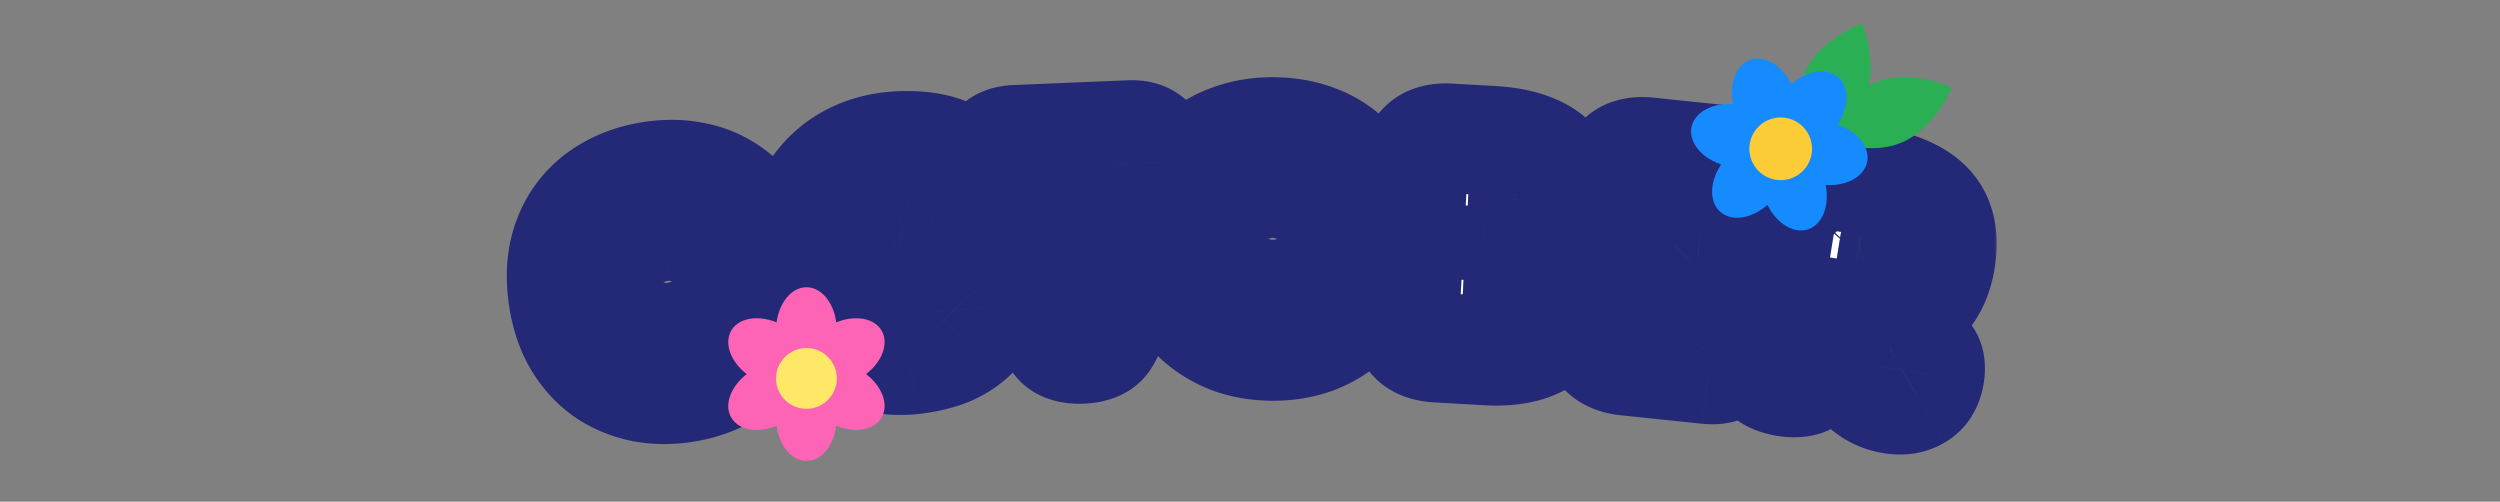
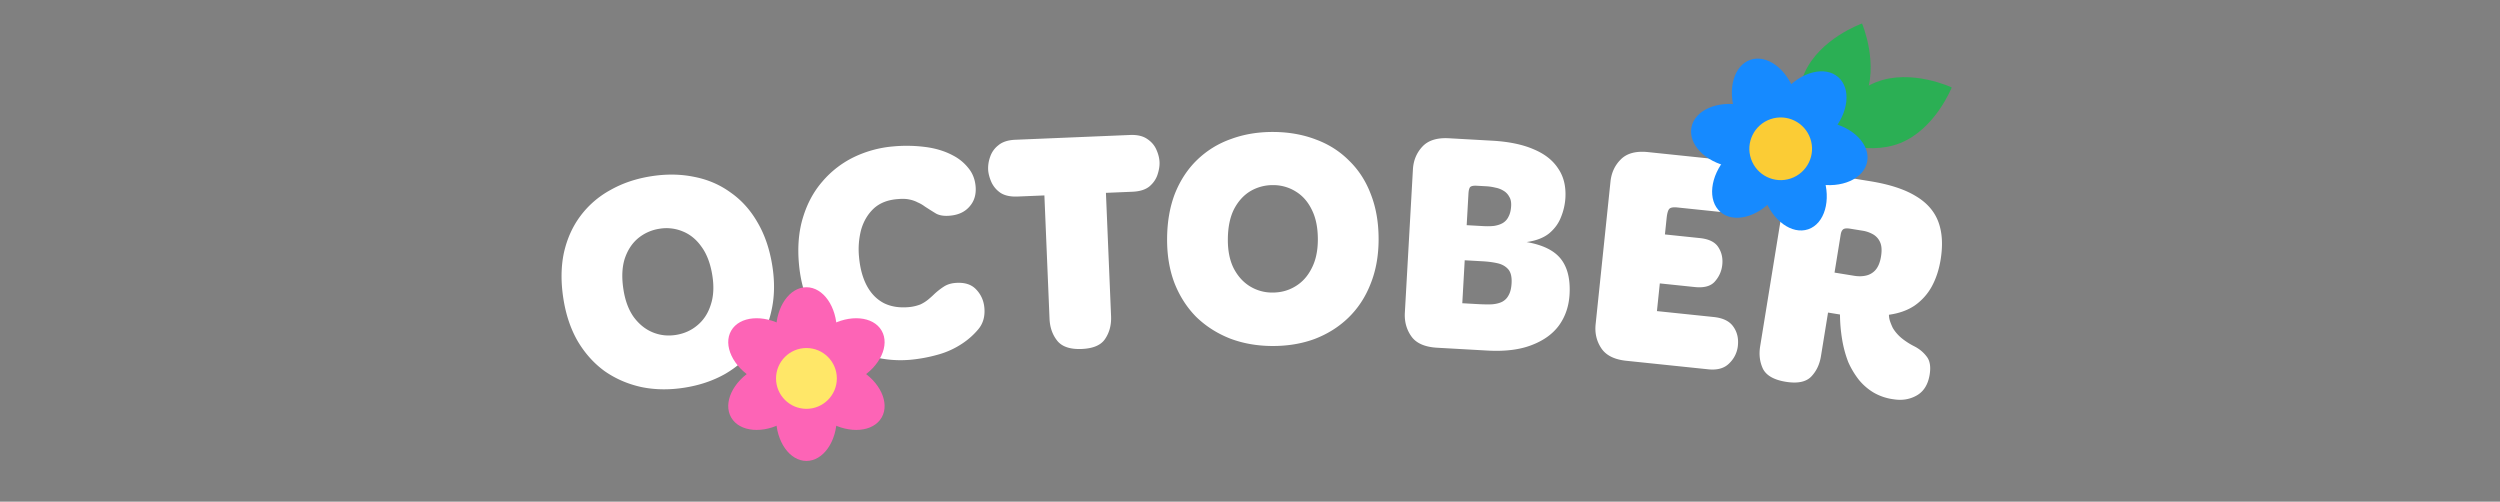
<svg xmlns="http://www.w3.org/2000/svg" width="304" height="61" fill="none">
  <rect width="100%" height="100%" fill="#808080" stroke="none" />
  <mask id="a" width="182" height="47" x="61" y="8.665" fill="#000" maskUnits="userSpaceOnUse">
-     <path fill="#fff" d="M61 8.665h182v47H61z" />
-     <path d="M83.207 47.144c-1.847.288-3.594.26-5.24-.084-1.649-.366-3.134-1.012-4.454-1.937-1.302-.95-2.391-2.166-3.268-3.645-.853-1.482-1.433-3.203-1.738-5.163-.316-2.028-.294-3.889.065-5.583.382-1.697 1.05-3.186 2.005-4.465a11.271 11.271 0 0 1 3.66-3.166c1.464-.828 3.119-1.386 4.966-1.673 1.848-.288 3.594-.26 5.24.084 1.642.321 3.114.957 4.416 1.909 1.32.925 2.41 2.14 3.267 3.644.88 1.502 1.477 3.266 1.793 5.294.305 1.96.265 3.777-.12 5.452-.363 1.672-1.03 3.16-2.005 4.466-.954 1.28-2.161 2.344-3.621 3.194-1.463.828-3.119 1.386-4.966 1.673Zm-1.033-6.415c1.013-.158 1.887-.548 2.621-1.17.757-.625 1.298-1.448 1.623-2.468.349-1.023.418-2.21.207-3.562-.224-1.442-.66-2.609-1.306-3.5-.624-.895-1.391-1.526-2.302-1.892a5.143 5.143 0 0 0-2.82-.322 5.32 5.32 0 0 0-2.62 1.17c-.735.621-1.274 1.455-1.619 2.501-.322 1.042-.371 2.284-.147 3.726.21 1.352.626 2.464 1.247 3.337.643.869 1.408 1.488 2.296 1.857.889.37 1.828.477 2.82.323Zm28.541 3.018c-1.59.14-3.159.005-4.706-.408a12.25 12.25 0 0 1-4.2-2.066c-1.255-.987-2.304-2.245-3.149-3.772-.822-1.53-1.325-3.34-1.51-5.429-.185-2.089-.02-3.97.496-5.64.514-1.693 1.3-3.148 2.361-4.363a11.795 11.795 0 0 1 3.79-2.945 13.67 13.67 0 0 1 4.828-1.32 17.762 17.762 0 0 1 3.885.068c1.273.162 2.403.509 3.388 1.04a5.708 5.708 0 0 1 1.851 1.518c.513.618.807 1.359.884 2.222.086.977-.151 1.787-.712 2.432-.538.643-1.295 1.019-2.269 1.128-.77.09-1.384.008-1.842-.25-.46-.279-.92-.57-1.382-.872a3.99 3.99 0 0 0-.832-.476 3.615 3.615 0 0 0-1.027-.356c-.373-.081-.833-.098-1.378-.05-1.228.086-2.213.471-2.953 1.155-.718.681-1.226 1.539-1.524 2.572a9.447 9.447 0 0 0-.258 3.285c.124 1.408.447 2.593.967 3.554.52.96 1.223 1.665 2.109 2.113.885.425 1.928.574 3.13.444a5.179 5.179 0 0 0 1.276-.319c.352-.168.666-.368.943-.598.277-.23.532-.46.763-.686.36-.33.724-.613 1.092-.852.389-.263.856-.419 1.401-.467 1.135-.1 1.995.167 2.577.802.581.612.909 1.35.986 2.213.092 1.045-.151 1.913-.731 2.605a8.958 8.958 0 0 1-1.908 1.714 10.18 10.18 0 0 1-3.103 1.408 18.551 18.551 0 0 1-3.243.596Zm20.826-1.313c-1.412.059-2.407-.277-2.985-1.005-.578-.73-.889-1.618-.933-2.666l-.625-15-3.247.135c-.888.037-1.59-.116-2.107-.46a3.16 3.16 0 0 1-1.118-1.357c-.227-.538-.351-1.035-.37-1.49a4.13 4.13 0 0 1 .245-1.517 2.947 2.947 0 0 1 1.002-1.41c.485-.409 1.172-.632 2.06-.669l13.942-.581c.888-.037 1.591.128 2.109.494.516.344.888.784 1.116 1.323.227.515.35 1.012.37 1.49.019.456-.063.961-.245 1.517-.182.555-.516 1.037-1.001 1.445-.486.385-1.173.596-2.061.633l-3.212.134.625 15.001c.044 1.048-.192 1.96-.707 2.734-.493.773-1.445 1.19-2.858 1.249Zm23.169-.361c-1.869-.01-3.589-.316-5.159-.917-1.57-.624-2.933-1.498-4.09-2.62-1.134-1.147-2.016-2.52-2.646-4.119-.607-1.6-.906-3.39-.895-5.374.011-2.052.328-3.886.952-5.501.647-1.616 1.544-2.979 2.69-4.09a11.272 11.272 0 0 1 4.117-2.543c1.577-.585 3.3-.872 5.169-.862 1.87.01 3.59.315 5.16.916 1.57.579 2.922 1.44 4.056 2.587 1.157 1.123 2.039 2.496 2.646 4.118.629 1.622.939 3.46.928 5.511-.011 1.984-.339 3.772-.986 5.364-.624 1.593-1.521 2.956-2.689 4.09-1.146 1.111-2.507 1.97-4.084 2.578-1.576.584-3.299.872-5.169.862Zm.001-6.498c1.026.005 1.95-.241 2.774-.738.846-.497 1.511-1.223 1.995-2.179.507-.954.763-2.116.771-3.484.007-1.459-.237-2.68-.733-3.663-.474-.983-1.131-1.728-1.972-2.234a5.144 5.144 0 0 0-2.732-.767 5.321 5.321 0 0 0-2.774.738c-.824.497-1.489 1.235-1.996 2.213-.484.978-.729 2.196-.737 3.655-.007 1.368.226 2.532.7 3.492.496.96 1.153 1.694 1.972 2.2a5.141 5.141 0 0 0 2.732.767Zm20.059 6.71c-1.503-.084-2.55-.543-3.143-1.375-.592-.833-.858-1.796-.796-2.888l.98-17.415c.061-1.093.444-2.019 1.149-2.778.705-.76 1.786-1.099 3.243-1.017l5.259.296c2.003.113 3.673.458 5.011 1.036 1.339.555 2.334 1.33 2.986 2.326.676.974.974 2.167.895 3.578a7.346 7.346 0 0 1-.544 2.368c-.294.76-.777 1.417-1.447 1.973-.67.534-1.58.882-2.731 1.046 1.968.339 3.357 1.022 4.167 2.05.809 1.027 1.163 2.463 1.059 4.307-.081 1.434-.505 2.689-1.274 3.764-.767 1.053-1.886 1.858-3.356 2.415-1.447.558-3.229.777-5.346.658l-6.112-.344Zm3.045-5.412 1.878.106c.637.036 1.207.045 1.711.028.504-.04.921-.143 1.25-.307.353-.186.62-.456.799-.811.203-.354.322-.839.356-1.453.044-.774-.096-1.342-.418-1.702-.322-.36-.754-.602-1.295-.724-.541-.122-1.131-.2-1.768-.236l-2.219-.125-.294 5.224Zm.534-9.492 2.049.115c.478.027.912.017 1.303-.03.415-.068.764-.185 1.047-.352.308-.188.539-.449.695-.783.179-.332.283-.76.312-1.284.027-.478-.054-.86-.244-1.144a1.819 1.819 0 0 0-.712-.725 2.813 2.813 0 0 0-.973-.363 5.764 5.764 0 0 0-1.053-.162l-1.195-.067c-.433-.025-.71.04-.833.193-.1.154-.161.413-.181.777l-.215 3.825Zm19.411 16.49c-1.451-.152-2.464-.658-3.039-1.52-.575-.863-.806-1.838-.692-2.927l1.807-17.348c.114-1.088.54-1.995 1.281-2.72.74-.726 1.836-1.012 3.287-.861l9.253.964c1.02.106 1.747.503 2.179 1.19.436.664.606 1.45.511 2.357-.087.839-.412 1.538-.975 2.099-.56.537-1.351.753-2.371.647l-5.034-.525c-.499-.052-.826.006-.981.173-.155.167-.263.546-.325 1.135l-.205 1.973 4.252.443c1.111.116 1.863.492 2.255 1.13.394.613.55 1.317.467 2.111-.08.771-.38 1.45-.9 2.038-.494.568-1.309.792-2.443.674l-4.252-.443-.35 3.368 6.905.719c1.134.118 1.93.51 2.387 1.177.46.644.644 1.408.552 2.293a3.44 3.44 0 0 1-1.05 2.16c-.59.603-1.441.847-2.552.731l-9.967-1.038Zm19.387 2.553c-1.418-.23-2.339-.749-2.762-1.557-.397-.827-.513-1.746-.349-2.759l2.817-17.352c.128-.787.368-1.488.722-2.1a3.13 3.13 0 0 1 1.535-1.345c.673-.306 1.55-.372 2.63-.196l5.672.92c2.34.38 4.183.98 5.528 1.799 1.349.796 2.267 1.834 2.752 3.114.485 1.28.581 2.82.289 4.62-.201 1.238-.563 2.334-1.088 3.289a6.82 6.82 0 0 1-2.07 2.297c-.856.577-1.899.95-3.127 1.12.001.278.049.551.144.82.094.27.202.53.323.781.272.46.632.876 1.08 1.25.47.376.971.7 1.505.971.62.309 1.129.726 1.529 1.253.403.505.526 1.24.369 2.208-.194 1.193-.711 2.033-1.552 2.52-.842.487-1.791.645-2.849.473a6.464 6.464 0 0 1-2.399-.805 6.843 6.843 0 0 1-1.822-1.578 10.21 10.21 0 0 1-1.28-2.148 13.878 13.878 0 0 1-.737-2.718 19.611 19.611 0 0 1-.266-3.057l-1.451-.236-.861 5.3c-.164 1.013-.565 1.849-1.204 2.507-.634.636-1.66.84-3.078.61Zm5.932-13.277 2.396.389c.496.08.958.075 1.389-.017a2.15 2.15 0 0 0 1.184-.674c.339-.384.567-.936.684-1.656.117-.72.083-1.292-.103-1.715a2.043 2.043 0 0 0-.847-.969 3.75 3.75 0 0 0-1.312-.455l-1.485-.241c-.406-.066-.687-.043-.844.07-.156.114-.261.328-.312.643l-.75 4.625Z" />
-   </mask>
+     </mask>
  <path fill="#fff" d="M83.207 47.144c-1.847.288-3.594.26-5.24-.084-1.649-.366-3.134-1.012-4.454-1.937-1.302-.95-2.391-2.166-3.268-3.645-.853-1.482-1.433-3.203-1.738-5.163-.316-2.028-.294-3.889.065-5.583.382-1.697 1.05-3.186 2.005-4.465a11.271 11.271 0 0 1 3.66-3.166c1.464-.828 3.119-1.386 4.966-1.673 1.848-.288 3.594-.26 5.24.084 1.642.321 3.114.957 4.416 1.909 1.32.925 2.41 2.14 3.267 3.644.88 1.502 1.477 3.266 1.793 5.294.305 1.96.265 3.777-.12 5.452-.363 1.672-1.03 3.16-2.005 4.466-.954 1.28-2.161 2.344-3.621 3.194-1.463.828-3.119 1.386-4.966 1.673Zm-1.033-6.415c1.013-.158 1.887-.548 2.621-1.17.757-.625 1.298-1.448 1.623-2.468.349-1.023.418-2.21.207-3.562-.224-1.442-.66-2.609-1.306-3.5-.624-.895-1.391-1.526-2.302-1.892a5.143 5.143 0 0 0-2.82-.322 5.32 5.32 0 0 0-2.62 1.17c-.735.621-1.274 1.455-1.619 2.501-.322 1.042-.371 2.284-.147 3.726.21 1.352.626 2.464 1.247 3.337.643.869 1.408 1.488 2.296 1.857.889.37 1.828.477 2.82.323Zm28.541 3.018c-1.59.14-3.159.005-4.706-.408a12.25 12.25 0 0 1-4.2-2.066c-1.255-.987-2.304-2.245-3.149-3.772-.822-1.53-1.325-3.34-1.51-5.429-.185-2.089-.02-3.97.496-5.64.514-1.693 1.3-3.148 2.361-4.363a11.795 11.795 0 0 1 3.79-2.945 13.67 13.67 0 0 1 4.828-1.32 17.762 17.762 0 0 1 3.885.068c1.273.162 2.403.509 3.388 1.04a5.708 5.708 0 0 1 1.851 1.518c.513.618.807 1.359.884 2.222.086.977-.151 1.787-.712 2.432-.538.643-1.295 1.019-2.269 1.128-.77.09-1.384.008-1.842-.25-.46-.279-.92-.57-1.382-.872a3.99 3.99 0 0 0-.832-.476 3.615 3.615 0 0 0-1.027-.356c-.373-.081-.833-.098-1.378-.05-1.228.086-2.213.471-2.953 1.155-.718.681-1.226 1.539-1.524 2.572a9.447 9.447 0 0 0-.258 3.285c.124 1.408.447 2.593.967 3.554.52.96 1.223 1.665 2.109 2.113.885.425 1.928.574 3.13.444a5.179 5.179 0 0 0 1.276-.319c.352-.168.666-.368.943-.598.277-.23.532-.46.763-.686.36-.33.724-.613 1.092-.852.389-.263.856-.419 1.401-.467 1.135-.1 1.995.167 2.577.802.581.612.909 1.35.986 2.213.092 1.045-.151 1.913-.731 2.605a8.958 8.958 0 0 1-1.908 1.714 10.18 10.18 0 0 1-3.103 1.408 18.551 18.551 0 0 1-3.243.596Zm20.826-1.313c-1.412.059-2.407-.277-2.985-1.005-.578-.73-.889-1.618-.933-2.666l-.625-15-3.247.135c-.888.037-1.59-.116-2.107-.46a3.16 3.16 0 0 1-1.118-1.357c-.227-.538-.351-1.035-.37-1.49a4.13 4.13 0 0 1 .245-1.517 2.947 2.947 0 0 1 1.002-1.41c.485-.409 1.172-.632 2.06-.669l13.942-.581c.888-.037 1.591.128 2.109.494.516.344.888.784 1.116 1.323.227.515.35 1.012.37 1.49.019.456-.063.961-.245 1.517-.182.555-.516 1.037-1.001 1.445-.486.385-1.173.596-2.061.633l-3.212.134.625 15.001c.044 1.048-.192 1.96-.707 2.734-.493.773-1.445 1.19-2.858 1.249Zm23.169-.361c-1.869-.01-3.589-.316-5.159-.917-1.57-.624-2.933-1.498-4.09-2.62-1.134-1.147-2.016-2.52-2.646-4.119-.607-1.6-.906-3.39-.895-5.374.011-2.052.328-3.886.952-5.501.647-1.616 1.544-2.979 2.69-4.09a11.272 11.272 0 0 1 4.117-2.543c1.577-.585 3.3-.872 5.169-.862 1.87.01 3.59.315 5.16.916 1.57.579 2.922 1.44 4.056 2.587 1.157 1.123 2.039 2.496 2.646 4.118.629 1.622.939 3.46.928 5.511-.011 1.984-.339 3.772-.986 5.364-.624 1.593-1.521 2.956-2.689 4.09-1.146 1.111-2.507 1.97-4.084 2.578-1.576.584-3.299.872-5.169.862Zm.001-6.498c1.026.005 1.95-.241 2.774-.738.846-.497 1.511-1.223 1.995-2.179.507-.954.763-2.116.771-3.484.007-1.459-.237-2.68-.733-3.663-.474-.983-1.131-1.728-1.972-2.234a5.144 5.144 0 0 0-2.732-.767 5.321 5.321 0 0 0-2.774.738c-.824.497-1.489 1.235-1.996 2.213-.484.978-.729 2.196-.737 3.655-.007 1.368.226 2.532.7 3.492.496.96 1.153 1.694 1.972 2.2a5.141 5.141 0 0 0 2.732.767Zm20.059 6.71c-1.503-.084-2.55-.543-3.143-1.375-.592-.833-.858-1.796-.796-2.888l.98-17.415c.061-1.093.444-2.019 1.149-2.778.705-.76 1.786-1.099 3.243-1.017l5.259.296c2.003.113 3.673.458 5.011 1.036 1.339.555 2.334 1.33 2.986 2.326.676.974.974 2.167.895 3.578a7.346 7.346 0 0 1-.544 2.368c-.294.76-.777 1.417-1.447 1.973-.67.534-1.58.882-2.731 1.046 1.968.339 3.357 1.022 4.167 2.05.809 1.027 1.163 2.463 1.059 4.307-.081 1.434-.505 2.689-1.274 3.764-.767 1.053-1.886 1.858-3.356 2.415-1.447.558-3.229.777-5.346.658l-6.112-.344Zm3.045-5.412 1.878.106c.637.036 1.207.045 1.711.028.504-.04.921-.143 1.25-.307.353-.186.62-.456.799-.811.203-.354.322-.839.356-1.453.044-.774-.096-1.342-.418-1.702-.322-.36-.754-.602-1.295-.724-.541-.122-1.131-.2-1.768-.236l-2.219-.125-.294 5.224Zm.534-9.492 2.049.115c.478.027.912.017 1.303-.03.415-.068.764-.185 1.047-.352.308-.188.539-.449.695-.783.179-.332.283-.76.312-1.284.027-.478-.054-.86-.244-1.144a1.819 1.819 0 0 0-.712-.725 2.813 2.813 0 0 0-.973-.363 5.764 5.764 0 0 0-1.053-.162l-1.195-.067c-.433-.025-.71.04-.833.193-.1.154-.161.413-.181.777l-.215 3.825Zm19.411 16.49c-1.451-.152-2.464-.658-3.039-1.52-.575-.863-.806-1.838-.692-2.927l1.807-17.348c.114-1.088.54-1.995 1.281-2.72.74-.726 1.836-1.012 3.287-.861l9.253.964c1.02.106 1.747.503 2.179 1.19.436.664.606 1.45.511 2.357-.087.839-.412 1.538-.975 2.099-.56.537-1.351.753-2.371.647l-5.034-.525c-.499-.052-.826.006-.981.173-.155.167-.263.546-.325 1.135l-.205 1.973 4.252.443c1.111.116 1.863.492 2.255 1.13.394.613.55 1.317.467 2.111-.08.771-.38 1.45-.9 2.038-.494.568-1.309.792-2.443.674l-4.252-.443-.35 3.368 6.905.719c1.134.118 1.93.51 2.387 1.177.46.644.644 1.408.552 2.293a3.44 3.44 0 0 1-1.05 2.16c-.59.603-1.441.847-2.552.731l-9.967-1.038Zm19.387 2.553c-1.418-.23-2.339-.749-2.762-1.557-.397-.827-.513-1.746-.349-2.759l2.817-17.352c.128-.787.368-1.488.722-2.1a3.13 3.13 0 0 1 1.535-1.345c.673-.306 1.55-.372 2.63-.196l5.672.92c2.34.38 4.183.98 5.528 1.799 1.349.796 2.267 1.834 2.752 3.114.485 1.28.581 2.82.289 4.62-.201 1.238-.563 2.334-1.088 3.289a6.82 6.82 0 0 1-2.07 2.297c-.856.577-1.899.95-3.127 1.12.001.278.049.551.144.82.094.27.202.53.323.781.272.46.632.876 1.08 1.25.47.376.971.7 1.505.971.62.309 1.129.726 1.529 1.253.403.505.526 1.24.369 2.208-.194 1.193-.711 2.033-1.552 2.52-.842.487-1.791.645-2.849.473a6.464 6.464 0 0 1-2.399-.805 6.843 6.843 0 0 1-1.822-1.578 10.21 10.21 0 0 1-1.28-2.148 13.878 13.878 0 0 1-.737-2.718 19.611 19.611 0 0 1-.266-3.057l-1.451-.236-.861 5.3c-.164 1.013-.565 1.849-1.204 2.507-.634.636-1.66.84-3.078.61Zm5.932-13.277 2.396.389c.496.08.958.075 1.389-.017a2.15 2.15 0 0 0 1.184-.674c.339-.384.567-.936.684-1.656.117-.72.083-1.292-.103-1.715a2.043 2.043 0 0 0-.847-.969 3.75 3.75 0 0 0-1.312-.455l-1.485-.241c-.406-.066-.687-.043-.844.07-.156.114-.261.328-.312.643l-.75 4.625Z" />
-   <path fill="#232977" d="m77.968 47.06-1.444 6.5.041.008.041.01 1.362-6.518Zm-4.456-1.937L69.585 50.5l.054.04.054.037 3.82-5.453Zm-3.267-3.645-5.769 3.323.02.036.022.035 5.727-3.394Zm-1.673-10.746-6.495-1.46-.009.04-.008.04 6.512 1.38Zm2.005-4.465 5.336 3.981-5.336-3.981Zm3.66-3.166 3.204 5.836.037-.02.037-.021-3.278-5.795Zm4.966-1.673 1.025 6.578-1.025-6.578Zm5.24.084-1.361 6.517.041.009.042.008 1.278-6.534Zm4.416 1.909-3.928 5.375.054.04.055.038 3.819-5.453Zm3.267 3.644-5.785 3.296.02.035.021.035 5.744-3.366Zm1.793 5.294-6.578 1.024 6.578-1.024Zm-.12 5.452-6.488-1.492-.01.04-.008.04 6.506 1.412Zm-2.005 4.466 5.336 3.981h.001l-5.337-3.981Zm-3.621 3.194 3.278 5.795.037-.02.036-.022-3.351-5.753Zm-3.378-5.912-4.242-5.13-.031.025-.031.026 4.304 5.08Zm1.623-2.468-6.302-2.145-.02.06-.02.06 6.342 2.025Zm.207-3.562-6.578 1.024 6.578-1.024Zm-1.306-3.5-5.462 3.807.036.05.036.05 5.39-3.907Zm-2.302-1.892-2.556 6.148.037.015.037.015 2.482-6.178Zm-2.82-.322 1.025 6.578-1.024-6.578Zm-2.62 1.17-4.243-5.132-.031.026-.031.026 4.304 5.08Zm-1.619 2.501-6.323-2.085-.02.06-.017.059 6.36 1.966Zm1.1 7.063-5.426 3.858.036.05.038.051 5.352-3.96Zm2.296 1.857-2.556 6.148 2.556-6.148Zm3.853 6.738-1.024-6.578c-1.144.178-2.077.14-2.854-.023l-1.361 6.517-1.362 6.517c2.514.525 5.074.543 7.625.146l-1.024-6.579Zm-5.24-.084 1.444-6.5c-.838-.185-1.508-.49-2.08-.89l-3.819 5.453-3.819 5.453c2.07 1.45 4.37 2.437 6.831 2.983l1.444-6.499Zm-4.454-1.937 3.927-5.376c-.526-.384-1.02-.907-1.467-1.663l-5.728 3.394-5.727 3.395c1.305 2.202 2.99 4.108 5.067 5.626l3.928-5.376Zm-3.268-3.645 5.77-3.322c-.386-.67-.73-1.587-.93-2.865l-6.578 1.024-6.578 1.024c.411 2.642 1.225 5.166 2.547 7.462l5.77-3.323Zm-1.738-5.163 6.578-1.024c-.213-1.373-.163-2.406 0-3.178l-6.513-1.38-6.513-1.382c-.554 2.617-.548 5.306-.13 7.988l6.578-1.024Zm.065-5.583 6.496 1.46c.195-.868.498-1.48.845-1.944l-5.336-3.981-5.336-3.982c-1.563 2.095-2.596 4.46-3.164 6.987l6.495 1.46Zm2.005-4.465 5.337 3.98c.387-.52.872-.95 1.527-1.31l-3.204-5.836-3.203-5.836a17.928 17.928 0 0 0-5.794 5.021l5.337 3.98Zm3.66-3.166 3.278 5.795c.692-.392 1.569-.712 2.713-.89l-1.025-6.578-1.024-6.579c-2.551.398-4.984 1.193-7.22 2.457l3.278 5.795Zm4.966-1.673 1.025 6.578c1.143-.178 2.076-.14 2.854.023l1.36-6.517 1.362-6.517c-2.514-.525-5.074-.543-7.625-.145l1.024 6.578Zm5.24.084-1.278 6.534c.722.141 1.282.397 1.766.75l3.928-5.375 3.927-5.376a17.6 17.6 0 0 0-7.065-3.067l-1.278 6.534Zm4.416 1.909-3.82 5.453c.456.319.896.773 1.302 1.487l5.785-3.296 5.785-3.295c-1.308-2.296-3.047-4.272-5.233-5.803l-3.82 5.454Zm3.267 3.644-5.744 3.366c.389.664.75 1.605.959 2.952l6.578-1.024 6.579-1.025c-.422-2.708-1.257-5.295-2.628-7.635l-5.744 3.366Zm1.793 5.294-6.578 1.024c.195 1.25.138 2.203-.03 2.936l6.488 1.492 6.488 1.493c.602-2.618.626-5.3.211-7.97l-6.579 1.025Zm-.12 5.452L87.293 36.4c-.172.79-.46 1.392-.835 1.897l5.337 3.98 5.336 3.98c1.571-2.106 2.62-4.48 3.174-7.034l-6.506-1.412Zm-2.005 4.466-5.335-3.982c-.388.52-.905.997-1.637 1.423l3.351 5.753 3.35 5.753c2.189-1.274 4.086-2.927 5.607-4.966l-5.335-3.981Zm-3.621 3.194-3.278-5.794c-.691.39-1.569.71-2.712.889l1.024 6.578 1.024 6.579c2.551-.398 4.985-1.193 7.22-2.457l-3.278-5.795Zm-6-4.742 1.025 6.578c2.14-.333 4.17-1.202 5.901-2.669l-4.304-5.079-4.304-5.079a1.64 1.64 0 0 1 .386-.242 1.11 1.11 0 0 1 .273-.087l1.024 6.578Zm2.622-1.17 4.242 5.131c1.828-1.511 3.046-3.453 3.723-5.573l-6.342-2.026-6.342-2.026a1.18 1.18 0 0 1 .13-.25c.093-.14.212-.276.347-.387l4.242 5.131Zm1.623-2.468 6.303 2.146c.775-2.277.816-4.593.483-6.732l-6.579 1.024-6.578 1.024c.088.564-.01.623.069.393l6.302 2.145Zm.207-3.562 6.579-1.024c-.336-2.16-1.062-4.408-2.495-6.384l-5.39 3.908-5.39 3.908c-.14-.194.005-.109.118.616l6.578-1.024Zm-1.306-3.5 5.462-3.807c-1.28-1.836-3.037-3.36-5.282-4.262l-2.482 6.177-2.482 6.178a1.882 1.882 0 0 1-.486-.286 1.107 1.107 0 0 1-.192-.193l5.462-3.807Zm-2.302-1.892 2.556-6.147a11.8 11.8 0 0 0-6.4-.754l1.025 6.579 1.024 6.578a1.29 1.29 0 0 1-.333.001 1.607 1.607 0 0 1-.428-.11l2.556-6.147Zm-2.82-.322-1.023-6.579a11.978 11.978 0 0 0-5.84 2.617l4.242 5.131 4.243 5.131a1.36 1.36 0 0 1-.597.278l-1.024-6.578Zm-2.62 1.17-4.305-5.08c-1.8 1.525-2.965 3.458-3.637 5.496l6.323 2.085 6.323 2.085c.014-.042 0 .012-.07.12a1.735 1.735 0 0 1-.33.372l-4.305-5.079Zm-1.619 2.501-6.36-1.966c-.705 2.279-.695 4.596-.365 6.716l6.578-1.024 6.579-1.024c-.119-.763-.011-.93-.071-.735l-6.36-1.967Zm-.147 3.726-6.578 1.024c.327 2.098 1.037 4.255 2.399 6.17l5.426-3.857 5.426-3.858c.12.17 0 .103-.094-.503l-6.579 1.024Zm1.247 3.337-5.352 3.96c1.269 1.714 2.958 3.157 5.092 4.045l2.556-6.148 2.557-6.147a1.6 1.6 0 0 1 .39.23c.096.077.127.125.109.1l-5.352 3.96Zm2.296 1.857-2.556 6.148a11.8 11.8 0 0 0 6.4.753l-1.024-6.578-1.025-6.578a1.574 1.574 0 0 1 .762.109l-2.556 6.146Zm26.655 2.933-1.746 6.425.016.004.015.004 1.715-6.433Zm-4.2-2.066-4.117 5.232.052.041.054.04 4.011-5.313Zm-3.149-3.772-5.864 3.152.019.035.019.035L98.66 37.5Zm-1.014-11.069 6.361 1.964.005-.015.005-.016-6.371-1.933Zm2.361-4.363 5.017 4.375.022-.025.022-.026-5.061-4.324Zm3.79-2.945-2.916-5.985-.015.008-.015.007 2.946 5.97Zm4.828-1.32-.587-6.632.587 6.632Zm3.885.068-.865 6.601.012.002.013.002.84-6.605Zm3.388 1.04-3.157 5.86.028.016.027.014 3.102-5.89Zm1.851 1.518-5.225 4.125.049.062.05.061 5.126-4.248Zm.884 2.222-6.632.587 6.632-.587Zm-.712 2.432-5.023-4.37-.041.048-.04.048 5.104 4.274Zm-2.269 1.128-.741-6.616-.021.002-.02.002.782 6.612Zm-1.842-.25-3.461 5.688.099.06.102.057 3.26-5.804Zm-1.382-.872-4 5.321.172.13.179.117 3.649-5.569Zm-.832-.476-3.19 5.843.275.15.288.124 2.627-6.117Zm-1.027-.356-1.418 6.505.055.012.055.011 1.308-6.528Zm-1.378-.05.464 6.642.062-.004.061-.006-.587-6.631Zm-2.953 1.155-4.516-4.893-.034.032-.034.032 4.584 4.829Zm-1.524 2.572-6.397-1.842-.018.063-.018.065 6.433 1.714Zm.709 6.839 5.855-3.168-5.855 3.168Zm2.109 2.113-3.002 5.942.058.03.06.028 2.884-6Zm3.13.444.712 6.62.088-.01.087-.012-.887-6.598Zm1.276-.319 2.538 6.155.173-.07.167-.081-2.878-6.004Zm.943-.598-4.257-5.119 4.257 5.119Zm.763-.686-4.494-4.911-.081.074-.078.076 4.653 4.761Zm1.092-.852 3.622 5.587.056-.037.056-.038-3.734-5.512Zm1.401-.467-.587-6.632.587 6.632Zm2.577.802-4.906 4.5.037.041.038.04 4.831-4.581Zm.986 2.213 6.631-.587-6.631.587Zm-.731 2.605 5.104 4.275-5.104-4.275Zm-1.908 1.714-3.691-5.54-.027.017-.027.019 3.745 5.504Zm-3.103 1.408-1.731-6.429-.011.003-.011.003 1.753 6.423Zm-3.243.596-.587-6.632a6.851 6.851 0 0 1-2.404-.209l-1.715 6.433-1.715 6.433a20.17 20.17 0 0 0 7.008.607l-.587-6.632Zm-4.706-.408 1.747-6.424a5.583 5.583 0 0 1-1.935-.955l-4.012 5.313-4.011 5.314a18.9 18.9 0 0 0 6.465 3.177l1.746-6.425Zm-4.2-2.066 4.118-5.231c-.495-.39-.986-.94-1.441-1.763L98.66 37.5l-5.826 3.222c1.234 2.232 2.843 4.196 4.858 5.782l4.117-5.232Zm-3.149-3.772 5.864-3.152c-.316-.588-.621-1.49-.743-2.863l-6.632.586-6.631.587c.248 2.805.95 5.523 2.278 7.994L98.66 37.5Zm-1.51-5.429 6.631-.587c-.123-1.397.01-2.39.226-3.089l-6.361-1.964-6.361-1.964c-.816 2.642-1.013 5.41-.767 8.191l6.632-.587Zm.496-5.64 6.371 1.933c.267-.881.624-1.481 1.007-1.92l-5.017-4.376-5.018-4.376c-1.737 1.992-2.953 4.3-3.714 6.806l6.371 1.933Zm2.361-4.363 5.061 4.324a5.146 5.146 0 0 1 1.676-1.299l-2.947-5.97-2.946-5.97a18.46 18.46 0 0 0-5.906 4.59l5.062 4.325Zm3.79-2.945 2.917 5.985a7.02 7.02 0 0 1 2.497-.673l-.586-6.632-.587-6.632c-2.5.222-4.903.868-7.157 1.967l2.916 5.985Zm4.828-1.32.586 6.632c.889-.079 1.695-.06 2.434.037l.865-6.6.866-6.602a24.42 24.42 0 0 0-5.338-.099l.587 6.632Zm3.885.068-.84 6.605c.58.073.903.205 1.071.296l3.157-5.862 3.157-5.861c-1.803-.971-3.738-1.532-5.705-1.782l-.84 6.604Zm3.388 1.04-3.102 5.89a1.143 1.143 0 0 1-.272-.247l5.225-4.125 5.226-4.125A12.373 12.373 0 0 0 119 13.02l-3.102 5.89Zm1.851 1.518-5.126 4.248a2.882 2.882 0 0 1-.455-.77 2.422 2.422 0 0 1-.167-.67l6.632-.586 6.631-.587c-.185-2.097-.946-4.143-2.389-5.883l-5.126 4.248Zm.884 2.222-6.632.587a3.088 3.088 0 0 1 .129-1.117 3.782 3.782 0 0 1 .768-1.408l5.023 4.37 5.023 4.37c1.926-2.215 2.541-4.9 2.32-7.389l-6.631.587Zm-.712 2.432-5.104-4.274a3.671 3.671 0 0 1 1.17-.924c.421-.209.76-.272.924-.29l.741 6.616.741 6.616c2.366-.265 4.81-1.294 6.632-3.47l-5.104-4.274Zm-2.269 1.128-.782-6.612c.038-.004.269-.03.636.02.378.052.942.188 1.564.538l-3.26 5.805-3.26 5.804c2.146 1.206 4.351 1.238 5.883 1.056l-.781-6.611Zm-1.842-.25 3.461-5.686a40.98 40.98 0 0 1-1.194-.755l-3.649 5.569-3.649 5.568c.522.342 1.045.673 1.57.992l3.461-5.687Zm-1.382-.872 4-5.322a10.655 10.655 0 0 0-2.204-1.271l-2.628 6.117-2.627 6.117a2.642 2.642 0 0 1-.541-.32l4-5.322Zm-.832-.476 3.19-5.844a10.254 10.254 0 0 0-2.909-1.04l-1.308 6.528-1.308 6.528a3.098 3.098 0 0 1-.855-.329l3.19-5.843Zm-1.027-.356 1.418-6.505c-1.248-.271-2.43-.26-3.383-.176l.587 6.632.587 6.631c.048-.004.019.002-.074-.002a3.161 3.161 0 0 1-.553-.075l1.418-6.505Zm-1.378-.05-.464-6.64c-2.393.166-4.921.98-7.005 2.902l4.516 4.893 4.515 4.892a2.595 2.595 0 0 1-.798.508c-.229.089-.35.09-.3.087l-.464-6.641Zm-2.953 1.155-4.584-4.829c-1.651 1.568-2.74 3.488-3.337 5.559l6.397 1.842 6.398 1.843c.005-.017-.009.037-.065.131a1.325 1.325 0 0 1-.225.282l-4.584-4.828Zm-1.524 2.572-6.433-1.714a16.103 16.103 0 0 0-.457 5.586l6.632-.587 6.631-.587c-.04-.454.002-.766.06-.983l-6.433-1.715Zm-.258 3.285-6.632.587c.182 2.058.684 4.178 1.743 6.134l5.856-3.167 5.855-3.168c.019.034-.123-.215-.191-.973l-6.631.587Zm.967 3.554-5.856 3.167c1.098 2.03 2.744 3.767 4.963 4.888l3.002-5.942 3.003-5.942c.19.096.37.227.517.375a1.3 1.3 0 0 1 .226.286l-5.855 3.168Zm2.109 2.113-2.884 6c2.235 1.075 4.576 1.295 6.726 1.064l-.712-6.62-.712-6.62c-.132.015-.134 0-.036.015.105.015.286.057.503.161l-2.885 6Zm3.13.444.887 6.598c.899-.12 1.91-.342 2.927-.762l-2.538-6.155-2.538-6.154a2.59 2.59 0 0 1 .34-.116c.058-.014.073-.014.034-.009l.888 6.598Zm1.276-.319 2.878 6.004a11.152 11.152 0 0 0 2.322-1.484l-4.257-5.118-4.257-5.119a2.14 2.14 0 0 1 .436-.286l2.878 6.003Zm.943-.598 4.257 5.118c.399-.332.788-.679 1.16-1.043l-4.654-4.76-4.653-4.762c-.092.09-.212.2-.367.328l4.257 5.119Zm.763-.686 4.495 4.912c.118-.108.192-.16.219-.177l-3.622-5.587-3.621-5.586c-.71.46-1.363.976-1.965 1.527l4.494 4.911Zm1.092-.852 3.734 5.512c-.693.47-1.352.618-1.746.653l-.587-6.632-.587-6.632c-1.484.132-3.077.591-4.547 1.587l3.733 5.512Zm1.401-.467.587 6.632c-.075.006-.481.033-1.069-.15a4.255 4.255 0 0 1-1.847-1.18l4.906-4.5 4.906-4.5c-2.408-2.626-5.593-3.153-8.07-2.934l.587 6.632Zm2.577.802-4.831 4.58a3.082 3.082 0 0 1-.815-1.78l6.632-.587 6.631-.587a10.236 10.236 0 0 0-2.786-6.207l-4.831 4.58Zm.986 2.213-6.632.587a2.726 2.726 0 0 1 .108-.95c.133-.475.373-.93.689-1.306l5.104 4.274 5.104 4.275c1.897-2.266 2.479-4.97 2.258-7.467l-6.631.587Zm-.731 2.605-5.104-4.274c-.158.188-.32.33-.495.447l3.691 5.541 3.691 5.541a15.613 15.613 0 0 0 3.321-2.98l-5.104-4.275Zm-1.908 1.714-3.745-5.504c-.282.192-.629.36-1.089.483l1.731 6.429 1.73 6.429a16.82 16.82 0 0 0 5.117-2.332l-3.744-5.505Zm-3.103 1.408-1.753-6.423c-.775.212-1.465.333-2.077.387l.587 6.632.587 6.632a25.182 25.182 0 0 0 4.408-.805l-1.752-6.423Zm14.598-1.723-5.217 4.137 5.217-4.136Zm-1.558-17.665 6.651-.278-.277-6.652-6.652.278.278 6.651Zm-3.247.135-.277-6.652.277 6.652Zm-2.107-.46-3.848 5.433.079.056.081.054 3.688-5.543Zm-1.118-1.357-6.13 2.596 6.13-2.596Zm-.37-1.49-6.652.277 6.652-.277Zm.245-1.517 6.296 2.166.015-.045.015-.045-6.326-2.076Zm1.002-1.41 4.137 5.216.076-.06.074-.063-4.287-5.094Zm2.06-.669-.277-6.651.277 6.651Zm13.942-.581-.277-6.652.277 6.652Zm2.109.494-3.848 5.433.079.056.081.054 3.688-5.543Zm1.116 1.323-6.131 2.595.018.044.019.043 6.094-2.682Zm.37 1.49-6.652.278L141 19.72Zm-1.246 2.962 4.137 5.216.076-.06.074-.062-4.287-5.094Zm-2.061.633-.278-6.651.278 6.651Zm-3.212.134-.278-6.651-6.651.277.277 6.652 6.652-.278Zm.625 15.001-6.651.278 6.651-.278Zm-.707 2.734-5.543-3.688-.037.056-.036.056 5.616 3.576Zm-2.858 1.249-.277-6.652c-.156.006.104-.03.596.135a4.209 4.209 0 0 1 1.912 1.375l-5.216 4.136-5.217 4.137c2.482 3.13 6.085 3.62 8.48 3.52l-.278-6.651Zm-2.985-1.005 5.216-4.137c.178.224.314.476.401.724.084.241.1.413.102.47l-6.652.277-6.652.278c.095 2.266.806 4.555 2.368 6.524l5.217-4.136Zm-.933-2.666 6.652-.277-.626-15-6.651.276-6.652.278.625 15 6.652-.277Zm-.625-15-.278-6.652-3.246.135.277 6.652.278 6.652 3.246-.136-.277-6.652Zm-3.247.135-.277-6.652c.004 0 .049-.002.131.004a2.7 2.7 0 0 1 .373.056c.331.072.822.235 1.354.59l-3.688 5.542-3.688 5.543c2.097 1.395 4.366 1.64 6.073 1.569l-.278-6.652Zm-2.107-.46 3.848-5.433c.404.286.87.783 1.165 1.48l-6.131 2.596-6.13 2.596c.751 1.774 1.962 3.175 3.4 4.194l3.848-5.433Zm-1.118-1.357 6.131-2.595c.004.008.034.08.067.214.034.134.073.343.084.613l-6.652.278-6.652.277c.061 1.442.436 2.733.892 3.809l6.13-2.596Zm-.37-1.49 6.652-.278c.02.483-.071.81-.111.927l-6.296-2.166-6.296-2.165a10.783 10.783 0 0 0-.601 3.959l6.652-.277Zm.245-1.517 6.326 2.076a3.715 3.715 0 0 1-1.187 1.73l-4.137-5.217-4.136-5.216a9.603 9.603 0 0 0-3.192 4.551l6.326 2.076Zm1.002-1.41 4.287 5.093c-1.018.857-1.946.89-1.949.89l-.278-6.652-.277-6.651c-1.78.074-4.082.553-6.069 2.225l4.286 5.094Zm2.06-.669.278 6.652 13.941-.581-.277-6.652-.277-6.652-13.942.582.277 6.651Zm13.942-.581.277 6.652c-.003 0-.931.044-2.016-.725l3.848-5.433 3.847-5.433c-2.12-1.502-4.453-1.787-6.233-1.713l.277 6.652Zm2.109.494-3.688 5.543a3.707 3.707 0 0 1-1.327-1.625l6.131-2.595 6.131-2.596a9.611 9.611 0 0 0-3.559-4.27l-3.688 5.543Zm1.116 1.323-6.094 2.682a2.61 2.61 0 0 1-.188-.914L141 19.72l6.652-.277a10.76 10.76 0 0 0-.929-3.896l-6.093 2.683Zm.37 1.49-6.652.278a3.11 3.11 0 0 1 .033-.618c.022-.136.046-.211.049-.22l6.325 2.077 6.326 2.076c.364-1.11.631-2.428.571-3.87L141 19.72Zm-.245 1.517-6.325-2.076a3.507 3.507 0 0 1 1.038-1.573l4.286 5.094 4.287 5.094a9.812 9.812 0 0 0 3.04-4.463l-6.326-2.076Zm-1.001 1.445-4.136-5.217c.5-.397.976-.6 1.301-.7a2.522 2.522 0 0 1 .496-.101l.278 6.651.277 6.652c1.707-.07 3.947-.503 5.921-2.069l-4.137-5.216Zm-2.061.633-.278-6.651-3.212.134.278 6.651.277 6.652 3.212-.134-.277-6.652Zm-3.212.134-6.652.278.626 15 6.651-.277 6.652-.277-.625-15.001-6.652.277Zm.625 15.001-6.651.278a1.669 1.669 0 0 1 .062-.477 2.54 2.54 0 0 1 .339-.755l5.543 3.688 5.543 3.688c1.392-2.093 1.911-4.432 1.816-6.7l-6.652.278Zm-.707 2.734-5.616-3.576a4.306 4.306 0 0 1 1.866-1.632c.497-.218.775-.202.615-.195l.277 6.652.278 6.651c2.365-.098 6.002-.88 8.196-4.324l-5.616-3.576Zm15.152-.029-2.459 6.187.039.015.039.016 2.381-6.218Zm-4.09-2.62-4.733 4.682.047.047.048.047 4.638-4.777Zm-2.646-4.119-6.224 2.363.014.039.015.038 6.195-2.44Zm.057-10.875-6.18-2.476-.015.038-.015.038 6.21 2.4Zm2.69-4.09 4.634 4.78.001-.002-4.635-4.778Zm4.117-2.543 2.235 6.27.04-.013.04-.015-2.315-6.242Zm10.329.054-2.381 6.218.04.015.04.015 2.301-6.248Zm4.056 2.587-4.733 4.683.047.047.048.046 4.638-4.776Zm2.646 4.118L160.474 26l.015.038.014.038 6.207-2.41Zm-.058 10.875-6.168-2.505-.016.038-.015.039 6.199 2.428Zm-2.689 4.09 4.634 4.78.001-.001-4.635-4.779Zm-4.084 2.578 2.315 6.242.039-.015.039-.015-2.393-6.212Zm-2.394-6.374-3.372-5.74-.035.02-.035.02 3.442 5.7Zm1.995-2.179-5.881-3.12-.03.056-.028.056 5.939 3.008Zm.038-7.147-5.998 2.89.027.055.028.056 5.943-3.001Zm-1.972-2.234-3.502 5.663.035.02.034.022 3.433-5.705Zm-5.506-.029-3.372-5.74-.035.02-.035.021 3.442 5.7Zm-1.996 2.213-5.91-3.064-.029.055-.027.055 5.966 2.954Zm-.737 3.655-6.658-.035 6.658.035Zm.7 3.492-5.971 2.946.028.056.029.056 5.914-3.058Zm1.972 2.2-3.502 5.662 3.502-5.662Zm2.731 7.265.036-6.658c-1.158-.006-2.073-.192-2.815-.476l-2.38 6.217-2.381 6.218c2.399.918 4.923 1.342 7.505 1.356l.035-6.657Zm-5.159-.917 2.459-6.187c-.798-.317-1.411-.724-1.911-1.21l-4.638 4.776-4.638 4.777c1.813 1.76 3.927 3.1 6.269 4.031l2.459-6.187Zm-4.09-2.62 4.732-4.684c-.458-.463-.862-1.058-1.184-1.875l-6.194 2.44-6.195 2.44c.939 2.382 2.299 4.532 4.108 6.36l4.733-4.682Zm-2.646-4.119 6.224-2.363c-.274-.721-.468-1.683-.462-2.976l-6.657-.035-6.658-.035c-.014 2.674.388 5.295 1.329 7.772l6.224-2.363Zm-.895-5.374 6.657.035c.008-1.39.221-2.401.506-3.137l-6.211-2.4-6.21-2.399c-.964 2.495-1.385 5.151-1.4 7.866l6.658.035Zm.952-5.501 6.181 2.475c.331-.826.727-1.382 1.143-1.786l-4.634-4.78-4.635-4.779c-1.876 1.82-3.272 3.99-4.235 6.394l6.18 2.476Zm2.69-4.09 4.635 4.778a4.62 4.62 0 0 1 1.717-1.05l-2.235-6.271-2.234-6.272a17.924 17.924 0 0 0-6.519 4.036l4.636 4.779Zm4.117-2.543 2.315 6.242c.745-.276 1.662-.453 2.819-.447l.035-6.657.035-6.658c-2.582-.013-5.11.385-7.518 1.277l2.314 6.243Zm5.169-.862-.035 6.657c1.157.006 2.072.193 2.814.477l2.381-6.218 2.38-6.217c-2.398-.918-4.923-1.343-7.505-1.357l-.035 6.658Zm5.16.916-2.301 6.248c.69.254 1.203.595 1.624 1.022l4.733-4.683 4.732-4.683c-1.846-1.866-4.038-3.249-6.487-4.151l-2.301 6.247Zm4.056 2.587-4.638 4.776c.399.387.76.906 1.048 1.675l6.236-2.333 6.235-2.334c-.926-2.474-2.328-4.701-4.243-6.56l-4.638 4.776Zm2.646 4.118-6.207 2.41c.279.716.485 1.703.477 3.066l6.658.035 6.657.035c.015-2.74-.398-5.428-1.379-7.956l-6.206 2.41Zm.928 5.511-6.658-.035c-.006 1.265-.213 2.197-.496 2.894l6.168 2.505 6.168 2.506c1.011-2.489 1.461-5.133 1.475-7.835l-6.657-.035Zm-.986 5.364-6.199-2.428c-.295.752-.674 1.302-1.126 1.74l4.636 4.778 4.635 4.779c1.886-1.83 3.299-4.007 4.253-6.44l-6.199-2.429Zm-2.689 4.09-4.635-4.78c-.466.452-1.052.84-1.842 1.145l2.393 6.213 2.393 6.212c2.363-.91 4.499-2.24 6.325-4.01l-4.634-4.78Zm-4.084 2.578-2.314-6.243c-.745.277-1.662.453-2.819.447l-.036 6.658-.035 6.657c2.582.014 5.111-.384 7.519-1.277l-2.315-6.242Zm-5.168-5.636-.036 6.657c2.166.011 4.309-.523 6.251-1.696l-3.441-5.7-3.442-5.698c.125-.076.27-.138.42-.178.146-.039.249-.043.283-.043l-.035 6.657Zm2.774-.738 3.372 5.74c2.045-1.201 3.556-2.924 4.562-4.91l-5.939-3.009-5.939-3.008c.008-.016.057-.106.168-.227.113-.124.253-.238.404-.327l3.372 5.74Zm1.995-2.179 5.881 3.12c1.127-2.124 1.536-4.403 1.547-6.569l-6.657-.035-6.658-.035c-.003.57-.108.614.006.4l5.881 3.12Zm.771-3.484 6.657.035c.012-2.184-.347-4.52-1.447-6.7l-5.943 3.002-5.943 3c-.108-.213.022-.106.018.628l6.658.035Zm-.733-3.663 5.997-2.89c-.971-2.016-2.463-3.8-4.536-5.048l-3.433 5.704-3.433 5.705a1.884 1.884 0 0 1-.434-.36 1.088 1.088 0 0 1-.159-.221l5.998-2.89Zm-1.972-2.234 3.502-5.662a11.802 11.802 0 0 0-6.199-1.762l-.035 6.658-.035 6.657c-.059 0-.176-.01-.329-.052a1.624 1.624 0 0 1-.406-.176l3.502-5.663Zm-2.732-.767.035-6.657a11.974 11.974 0 0 0-6.181 1.655l3.372 5.74 3.372 5.74a1.355 1.355 0 0 1-.633.18l.035-6.657Zm-2.774.738-3.442-5.699c-2.018 1.22-3.476 2.942-4.464 4.848l5.91 3.064 5.911 3.063c.02-.038-.001.013-.088.109-.09.1-.221.215-.386.314l-3.441-5.699Zm-1.996 2.213-5.966-2.954c-1.058 2.138-1.417 4.428-1.429 6.574l6.658.035 6.657.035c.004-.772.137-.92.047-.737l-5.967-2.953Zm-.737 3.655-6.658-.035c-.011 2.123.347 4.365 1.387 6.473l5.971-2.946 5.97-2.945c.093.187-.016.101-.013-.512l-6.657-.035Zm.7 3.492-5.914 3.058c.98 1.895 2.418 3.588 4.384 4.804l3.502-5.662 3.501-5.663c.145.09.263.193.349.289.082.092.106.144.091.116l-5.913 3.058Zm1.972 2.2-3.502 5.662a11.8 11.8 0 0 0 6.198 1.762l.036-6.657.035-6.658a1.582 1.582 0 0 1 .734.228l-3.501 5.663Zm19.648 6.102-5.424 3.86 5.424-3.86Zm-.796-2.888-6.647-.374 6.647.374Zm2.129-20.193 4.88 4.529-4.88-4.53Zm3.243-1.017-.374 6.647.374-6.647Zm5.259.296-.374 6.647.374-6.647Zm5.011 1.036-2.64 6.112.046.02.045.018 2.549-6.15Zm2.986 2.326-5.57 3.646.049.075.051.074 5.47-3.795Zm.895 3.578 6.647.374-6.647-.374Zm-.544 2.368-6.167-2.51-.022.053-.021.055 6.21 2.402Zm-1.447 1.973 4.148 5.208.051-.04.05-.042-4.249-5.126Zm-2.731 1.046-.937-6.592-.194 13.152 1.131-6.56Zm4.167 2.05-5.229 4.12 5.229-4.12Zm1.059 4.307 6.647.374-6.647-.374Zm-1.274 3.764 5.381 3.92.018-.024.018-.026-5.417-3.87Zm-3.356 2.415-2.358-6.226-.018.007-.019.007 2.395 6.212Zm-8.413-5.098-6.647-.374-.374 6.647 6.647.374.374-6.647Zm1.878.106-.374 6.647.374-6.647Zm1.711.028.229 6.653.149-.005.149-.012-.527-6.636Zm1.25-.307 2.973 5.957.064-.032.062-.033-3.099-5.892Zm.799-.811-5.778-3.308-.084.149-.077.152 5.939 3.007Zm.356-1.453 6.647.374-6.647-.374Zm-.418-1.702 4.965-4.436-4.965 4.436Zm-1.295-.724-1.462 6.495 1.462-6.495Zm-3.987-.361.374-6.647-6.647-.374-.374 6.647 6.647.374Zm.24-4.268-6.647-.375-.374 6.648 6.647.374.374-6.647Zm2.049.115.374-6.647-.374 6.647Zm1.303-.03.787 6.611.145-.017.145-.024-1.077-6.57Zm1.047-.352 3.376 5.738.051-.03.049-.03-3.476-5.678Zm.695-.783-5.865-3.15-.089.165-.079.17 6.033 2.815Zm.312-1.284 6.647.374-6.647-.374Zm-.244-1.144-5.857 3.165.146.27.169.254 5.542-3.689Zm-.712-.725-3.481 5.675.086.053.087.05 3.308-5.778Zm-.973-.363-1.593 6.464.197.049.2.036 1.196-6.55Zm-1.053-.162-.374 6.647.374-6.647Zm-1.195-.067.374-6.647-.374 6.647Zm-.833.193-5.192-4.168-.211.262-.183.283 5.586 3.623Zm-.181.777 6.647.374-6.647-.374Zm-3.794 18.73.374-6.648c-.196-.01-.009-.03.383.141a3.77 3.77 0 0 1 1.524 1.27l-5.424 3.86-5.424 3.86c2.238 3.145 5.656 4.02 8.193 4.163l.374-6.647Zm-3.143-1.377 5.424-3.86a2.4 2.4 0 0 1 .351.744c.077.28.082.495.076.603l-6.647-.374-6.647-.374c-.14 2.487.486 4.967 2.019 7.122l5.424-3.86Zm-.796-2.887 6.647.374.98-17.415-6.647-.374-6.648-.374-.979 17.415 6.647.374Zm.98-17.415 6.647.374a2.104 2.104 0 0 1-.162.658 2.446 2.446 0 0 1-.456.719l-4.88-4.53-4.879-4.528c-1.823 1.963-2.774 4.386-2.918 6.933l6.648.374Zm1.149-2.778 4.88 4.529a3.646 3.646 0 0 1-1.549 1c-.409.128-.61.093-.462.101l.374-6.647.374-6.647c-2.593-.146-5.958.4-8.496 3.135l4.879 4.529Zm3.243-1.017-.374 6.647 5.259.296.374-6.647.374-6.647-5.259-.296-.374 6.647Zm5.259.296-.374 6.647c1.496.084 2.34.326 2.745.5l2.64-6.111 2.639-6.112c-2.27-.98-4.766-1.43-7.276-1.57l-.374 6.646Zm5.011 1.036-2.549 6.15c.198.082.246.129.209.1a.827.827 0 0 1-.102-.096 1.363 1.363 0 0 1-.142-.182l5.57-3.646 5.57-3.647c-1.531-2.338-3.705-3.876-6.007-4.83l-2.549 6.15Zm2.986 2.326-5.47 3.795a1.763 1.763 0 0 1-.258-.555c-.035-.142-.017-.17-.024-.036l6.647.374 6.647.374c.146-2.598-.395-5.331-2.072-7.747l-5.47 3.795Zm.895 3.578-6.647-.374a.72.72 0 0 1-.064.232l6.167 2.51 6.166 2.51a13.987 13.987 0 0 0 1.025-4.504l-6.647-.374Zm-.544 2.368-6.21-2.402c.065-.167.154-.329.258-.471.103-.141.199-.232.256-.28l4.249 5.126 4.249 5.126c1.483-1.23 2.674-2.804 3.407-4.698l-6.209-2.401Zm-1.447 1.973-4.148-5.207c.267-.213.487-.313.583-.35.089-.033.071-.014-.103.011l.937 6.591.937 6.592c1.921-.273 4.07-.938 5.942-2.43l-4.148-5.207Zm-2.731 1.046-1.131 6.56c.255.044.438.09.558.127.121.037.165.06.151.053a1.364 1.364 0 0 1-.216-.142 2.517 2.517 0 0 1-.424-.427l5.229-4.122 5.228-4.121c-2.248-2.852-5.5-4.013-8.264-4.49l-1.131 6.561Zm4.167 2.05-5.229 4.12a2.313 2.313 0 0 1-.27-.43 1.368 1.368 0 0 1-.094-.253c-.015-.06.028.077.005.495l6.647.375 6.647.374c.158-2.803-.316-6.06-2.478-8.803l-5.228 4.121Zm1.059 4.307-6.647-.375a.998.998 0 0 1-.039.258c-.003.01-.002.007-.005.012l5.417 3.87 5.417 3.87c1.565-2.19 2.359-4.682 2.504-7.261l-6.647-.374Zm-1.274 3.764-5.381-3.92c.056-.076.098-.105.078-.09a1.862 1.862 0 0 1-.411.199l2.358 6.226 2.358 6.226c2.428-.92 4.705-2.422 6.379-4.72l-5.381-3.92Zm-3.356 2.415-2.395-6.212c-.304.117-1.077.307-2.577.223l-.374 6.647-.374 6.647c2.734.154 5.526-.095 8.115-1.093l-2.395-6.212Zm-5.346.658.374-6.647-6.112-.344-.374 6.647-.374 6.647 6.112.344.374-6.647Zm-3.067-5.756-.374 6.647 1.878.106.374-6.647.374-6.647-1.878-.106-.374 6.647Zm1.878.106-.374 6.647c.788.044 1.565.06 2.314.034l-.229-6.653-.229-6.654a12.52 12.52 0 0 1-1.108-.021l-.374 6.647Zm1.711.028.527 6.636c1.057-.084 2.374-.326 3.696-.986l-2.973-5.957-2.973-5.957c.665-.331 1.148-.37 1.195-.373l.528 6.637Zm1.25-.307 3.099 5.892a8.481 8.481 0 0 0 3.64-3.696l-5.94-3.007-5.939-3.007a4.828 4.828 0 0 1 2.041-2.074l3.099 5.892Zm.799-.811 5.779 3.307c.91-1.591 1.159-3.22 1.224-4.386l-6.647-.374-6.647-.374c.001-.01.008-.151.066-.386a4.28 4.28 0 0 1 .447-1.095l5.778 3.308Zm.356-1.453 6.647.374c.086-1.515-.061-4.23-2.1-6.512l-4.965 4.436-4.964 4.436a5.082 5.082 0 0 1-1.155-2.152 3.327 3.327 0 0 1-.11-.956l6.647.374Zm-.418-1.702 4.965-4.436c-1.378-1.542-3.11-2.403-4.798-2.783l-1.462 6.495-1.462 6.495c-.606-.136-1.474-.514-2.207-1.335l4.964-4.436Zm-1.295-.724 1.462-6.495a17.477 17.477 0 0 0-2.856-.388l-.374 6.647-.374 6.647c.325.018.545.054.68.084l1.462-6.495Zm-1.768-.236.374-6.647-2.219-.125-.374 6.647-.374 6.647 2.219.125.374-6.647Zm-2.219-.125-6.647-.374-.294 5.224 6.647.374 6.647.374.294-5.224-6.647-.374Zm.24-4.268-.374 6.647 2.049.115.374-6.647.374-6.647-2.049-.116-.374 6.648Zm2.049.115-.374 6.647c.785.044 1.616.035 2.464-.066l-.787-6.61-.787-6.612c.036-.004.044-.003.018-.002-.026 0-.079 0-.16-.004l-.374 6.647Zm1.303-.03 1.077 6.57c1.01-.165 2.188-.502 3.346-1.184l-3.376-5.738-3.376-5.738c.592-.348 1.072-.45 1.252-.48l1.077 6.57Zm1.047-.352 3.476 5.678a8.435 8.435 0 0 0 3.252-3.645l-6.033-2.816-6.033-2.816a4.89 4.89 0 0 1 1.862-2.079l3.476 5.678Zm.695-.783 5.865 3.15c.782-1.455 1.03-2.92 1.094-4.06l-6.647-.374-6.647-.374c.005-.093.045-.701.47-1.492l5.865 3.15Zm.312-1.284 6.647.374c.077-1.355-.097-3.327-1.349-5.207l-5.542 3.69-5.542 3.688c-.872-1.31-.883-2.52-.861-2.919l6.647.374Zm-.244-1.144 5.857-3.165a8.48 8.48 0 0 0-3.262-3.338l-3.307 5.778-3.308 5.778a4.84 4.84 0 0 1-1.837-1.888l5.857-3.165Zm-.712-.725 3.48-5.675a9.461 9.461 0 0 0-3.258-1.238l-1.195 6.55-1.196 6.55a3.857 3.857 0 0 1-1.312-.512l3.481-5.675Zm-.973-.363 1.592-6.465a12.4 12.4 0 0 0-2.271-.344l-.374 6.647-.374 6.647c-.103-.006-.16-.02-.166-.02l1.593-6.465Zm-1.053-.162.374-6.647-1.195-.068-.374 6.648-.374 6.647 1.195.067.374-6.647Zm-1.195-.067.374-6.647a8.552 8.552 0 0 0-2.409.19c-.956.222-2.653.816-3.99 2.482l5.192 4.168 5.191 4.167a6.151 6.151 0 0 1-3.389 2.155 4.808 4.808 0 0 1-1.343.132l.374-6.647Zm-.833.193-5.586-3.623c-1.095 1.688-1.209 3.437-1.242 4.026l6.647.374 6.647.374c-.004.07-.02.315-.102.666a5.696 5.696 0 0 1-.779 1.805l-5.585-3.622Zm-.181.777-6.647-.374-.215 3.825 6.647.373 6.647.375.215-3.825-6.647-.374Zm15.465 15.868-6.622-.69 6.622.69Zm3.088-20.068 4.659 4.756-4.659-4.756Zm14.719 1.293-5.633 3.548.032.05.032.05 5.569-3.648Zm.511 2.357-6.621-.69 6.621.69Zm-.975 2.099 4.61 4.804.044-.043.044-.044-4.698-4.717Zm-2.371.647.69-6.622-.69 6.622Zm-5.034-.525-.69 6.622.69-6.622Zm-.981.173-4.884-4.525 4.884 4.525Zm-.325 1.135 6.622.69-6.622-.69Zm-.205 1.973-6.622-.69-.69 6.622 6.622.69.69-6.622Zm6.507 1.572-5.67 3.49.034.055.034.053 5.602-3.598Zm.467 2.112-6.621-.69 6.621.69Zm-.9 2.038-4.987-4.41-.016.017-.015.018 5.018 4.375Zm-6.695.231.69-6.622-6.621-.69-.69 6.622 6.621.69Zm-.35 3.368-6.622-.69-.69 6.621 6.622.69.69-6.621Zm9.292 1.896-5.488 3.769.035.051.037.05 5.416-3.87Zm.552 2.293 6.622.69-6.622-.69Zm-1.05 2.16-4.661-4.754-.05.049-.048.05 4.759 4.655Zm-12.519-.307.69-6.622c-.147-.016.057-.018.44.174.43.215.956.613 1.37 1.234l-5.539 3.694-5.539 3.693c2.07 3.105 5.306 4.18 7.889 4.448l.689-6.621Zm-3.039-1.52 5.539-3.694c.137.205.262.474.335.782.072.304.069.544.055.675l-6.621-.69-6.622-.69c-.264 2.538.289 5.081 1.775 7.31l5.539-3.694Zm-.692-2.927 6.621.69 1.808-17.348-6.622-.69-6.622-.69-1.807 17.348 6.622.69Zm1.807-17.348 6.622.69c-.014.131-.06.367-.193.65a2.456 2.456 0 0 1-.489.696l-4.659-4.756-4.659-4.756c-1.914 1.874-2.979 4.249-3.244 6.786l6.622.69Zm1.281-2.72 4.659 4.756a3.652 3.652 0 0 1-1.595.925c-.415.108-.614.064-.467.08l.69-6.622.69-6.622c-2.583-.27-5.97.115-8.636 2.727l4.659 4.756Zm3.287-.861-.69 6.621 9.253.965.69-6.622.69-6.622-9.253-.964-.69 6.622Zm9.253.964-.69 6.622c-.163-.017-.618-.09-1.19-.401a4.34 4.34 0 0 1-1.574-1.483l5.633-3.548 5.634-3.549c-1.802-2.86-4.658-4.006-7.123-4.263l-.69 6.622Zm2.179 1.19-5.569 3.648a3.44 3.44 0 0 1-.483-1.15 2.648 2.648 0 0 1-.058-.831l6.621.69 6.622.69c.229-2.193-.166-4.562-1.563-6.695l-5.57 3.648Zm.511 2.357-6.621-.69a3.06 3.06 0 0 1 .274-.961c.178-.383.417-.71.675-.968l4.697 4.718 4.698 4.717c1.719-1.712 2.664-3.866 2.899-6.126l-6.622-.69Zm-.975 2.099-4.609-4.804a4.336 4.336 0 0 1 1.844-1.054c.572-.156.974-.129 1.084-.117l-.69 6.622-.69 6.621c2.302.24 5.276-.167 7.671-2.464l-4.61-4.804Zm-2.371.647.69-6.622-5.034-.525-.69 6.622-.69 6.622 5.034.524.69-6.621Zm-5.034-.525.69-6.622a8.907 8.907 0 0 0-2.466.07c-.966.17-2.664.662-4.089 2.2l4.884 4.525 4.883 4.525a6.05 6.05 0 0 1-3.366 1.863c-.672.118-1.14.07-1.226.06l.69-6.62Zm-.981.173-4.884-4.525c-1.129 1.219-1.554 2.541-1.715 3.104a11.002 11.002 0 0 0-.348 1.866l6.622.69 6.622.69c.008-.081-.002.095-.093.415-.049.168-.143.46-.315.817a5.974 5.974 0 0 1-1.006 1.468l-4.883-4.525Zm-.325 1.135-6.622-.69-.205 1.973 6.622.69 6.621.69.206-1.973-6.622-.69Zm-.205 1.973-.69 6.622 4.252.443.69-6.622.69-6.622-4.252-.442-.69 6.621Zm4.252.443-.69 6.622a1.696 1.696 0 0 1-.245-.05 3.437 3.437 0 0 1-.649-.25 4.612 4.612 0 0 1-1.831-1.702l5.67-3.49 5.669-3.491c-1.93-3.134-5.117-4.04-7.234-4.26l-.69 6.621Zm2.255 1.13-5.602 3.597a3.628 3.628 0 0 1-.486-1.17 3.184 3.184 0 0 1-.066-1.006l6.621.69 6.622.69c.224-2.148-.199-4.393-1.488-6.4l-5.601 3.598Zm.467 2.111-6.621-.69c.028-.274.103-.59.246-.912a2.98 2.98 0 0 1 .488-.77l4.987 4.41 4.988 4.41a10.222 10.222 0 0 0 2.534-5.758l-6.622-.69Zm-.9 2.038-5.018-4.375a4.714 4.714 0 0 1 2.266-1.449c.32-.088.576-.116.737-.125.16-.01.253 0 .262.001l-.69 6.622-.689 6.622c2.131.222 5.609-.005 8.151-2.92l-5.019-4.376Zm-2.443.674.69-6.622-4.252-.443-.69 6.622-.689 6.622 4.252.443.689-6.622Zm-4.252-.443-6.621-.69-.351 3.368 6.622.69 6.621.69.351-3.368-6.622-.69Zm-.35 3.368-.69 6.621 6.905.72.69-6.622.69-6.622-6.905-.72-.69 6.623Zm6.905.719-.69 6.622c-.005 0-.329-.032-.807-.268a4.265 4.265 0 0 1-1.604-1.408l5.488-3.769 5.488-3.769c-1.958-2.852-4.937-3.796-7.185-4.03l-.69 6.622Zm2.387 1.177-5.416 3.87a3.627 3.627 0 0 1-.573-1.255 3.008 3.008 0 0 1-.08-1.012l6.621.69 6.622.69c.238-2.287-.234-4.722-1.757-6.853l-5.417 3.87Zm.552 2.293-6.621-.69a3.18 3.18 0 0 1 .306-1.052c.181-.373.405-.657.604-.852l4.661 4.754 4.662 4.753a10.099 10.099 0 0 0 3.01-6.223l-6.622-.69Zm-1.05 2.16-4.759-4.655a4.25 4.25 0 0 1 1.844-1.11c.579-.166.975-.134 1.053-.126l-.69 6.622-.69 6.622c2.428.253 5.559-.201 8.001-2.698l-4.759-4.655Zm-2.552.731.69-6.622-9.967-1.038-.69 6.622-.689 6.621 9.966 1.039.69-6.622Zm6.658-.042-6.001 2.883.05.104.054.103 5.897-3.09Zm3.19-22.211-5.766-3.328 5.766 3.328Zm1.535-1.345 2.598 6.13.08-.034.079-.036-2.757-6.06Zm8.302.724-1.067 6.572 1.067-6.572Zm5.528 1.799-3.461 5.686.038.024.039.023 3.384-5.733Zm2.752 3.114-6.225 2.36 6.225-2.36Zm-.799 7.909 5.812 3.248.011-.02.012-.022-5.835-3.206Zm-2.07 2.297 3.721 5.52.044-.03.044-.03-3.809-5.46Zm-3.127 1.12-.914-6.594-5.769.799.025 5.824 6.658-.028Zm.144.82 6.28-2.21-6.28 2.21Zm.323.781-5.995 2.895.122.252.142.24 5.731-3.387Zm1.08 1.25-4.262 5.114.049.041.05.04 4.163-5.196Zm1.505.971-3.019 5.934.026.013.026.013 2.967-5.96Zm1.529 1.253-5.305 4.023.052.068.053.067 5.2-4.158Zm.369 2.208 6.572 1.067-6.572-1.067Zm-1.552 2.52-3.336-5.761 3.336 5.761Zm-2.849.473 1.067-6.571-.085-.014-.084-.012-.898 6.597Zm-2.399-.805-3.401 5.723.029.017.029.017 3.343-5.757Zm-1.822-1.578-5.241 4.106.038.049.04.048 5.163-4.203Zm-1.28-2.148-6.205 2.413.059.152.067.149 6.079-2.714Zm-.737-2.718 6.564-1.114-6.564 1.114Zm-.266-3.057 6.657-.075-.063-5.6-5.527-.897-1.067 6.572Zm-1.451-.236 1.066-6.572-6.571-1.066-1.067 6.571 6.572 1.067Zm-2.065 7.807 4.714 4.702.034-.035.034-.034-4.782-4.633Zm2.854-12.668-6.572-1.067-1.067 6.572 6.572 1.066 1.067-6.571Zm2.396.389 1.067-6.572-1.067 6.572Zm1.389-.017-1.271-6.535-.058.011-.059.012 1.388 6.512Zm1.184-.674 4.876 4.532.056-.06.054-.061-4.986-4.411Zm.581-3.37-6.096 2.674 6.096-2.675Zm-.847-.97 3.376-5.738-3.376 5.738Zm-1.312-.455 1.067-6.572-1.067 6.572Zm-1.485-.241 1.066-6.572-1.066 6.572Zm-.844.07-3.892-5.4 3.892 5.4Zm-.312.643-6.571-1.067 6.571 1.067Zm-6.682 17.902 1.067-6.571c-.195-.032.029-.027.449.21a4.222 4.222 0 0 1 1.62 1.715l-5.898 3.09-5.897 3.089c1.85 3.53 5.314 4.669 7.592 5.039l1.067-6.572Zm-2.762-1.557 6.002-2.882c.114.239.187.494.218.737.03.236.012.396.003.453l-6.572-1.067-6.571-1.067c-.356 2.19-.136 4.511.919 6.709l6.001-2.883Zm-.349-2.759 6.572 1.067 2.816-17.352-6.571-1.067-6.572-1.066-2.816 17.351 6.571 1.067Zm2.817-17.352 6.571 1.067c.008-.05.013-.052.001-.018a1.086 1.086 0 0 1-.084.179l-5.766-3.328-5.766-3.328a12.788 12.788 0 0 0-1.528 4.362l6.572 1.066Zm.722-2.1 5.766 3.328a3.534 3.534 0 0 1-1.633 1.457l-2.598-6.13-2.599-6.13a9.788 9.788 0 0 0-4.702 4.147l5.766 3.328Zm1.535-1.345 2.757 6.06a3.29 3.29 0 0 1-1.098.3c-.192.015-.239-.008-.096.015l1.067-6.571 1.067-6.572c-1.791-.29-4.14-.345-6.455.709l2.758 6.06Zm2.63-.196-1.067 6.571 5.672.92 1.067-6.57 1.066-6.572-5.671-.92-1.067 6.57Zm5.672.92-1.067 6.572c1.88.305 2.796.708 3.134.913l3.461-5.686 3.462-5.687c-2.353-1.432-5.122-2.229-7.924-2.683l-1.066 6.571Zm5.528 1.799-3.384 5.733c.151.089.154.118.095.05a1.028 1.028 0 0 1-.184-.31l6.225-2.359 6.225-2.36c-1.098-2.895-3.138-5.039-5.592-6.487l-3.385 5.733Zm2.752 3.114-6.225 2.36c-.045-.117.108.175-.057 1.194l6.571 1.067 6.572 1.066c.419-2.582.379-5.37-.636-8.047l-6.225 2.36Zm.289 4.62-6.571-1.066c-.098.6-.244.952-.351 1.148l5.834 3.207 5.835 3.206c.941-1.713 1.52-3.552 1.825-5.428l-6.572-1.066Zm-1.088 3.289-5.811-3.249c-.027.047-.042.064-.042.064l-.006.005a.128.128 0 0 1-.02.017l3.809 5.46 3.809 5.46a13.477 13.477 0 0 0 4.073-4.51l-5.812-3.247Zm-2.07 2.297-3.722-5.52c.062-.043.089-.048.051-.034-.041.014-.156.05-.37.08l.914 6.595.913 6.594c2.034-.281 4.084-.947 5.935-2.195l-3.721-5.52Zm-3.127 1.12-6.658.029a9.112 9.112 0 0 0 .522 3.002l6.28-2.21 6.28-2.21c.144.41.231.873.233 1.361l-6.657.029Zm.144.82-6.28 2.211c.174.497.377.986.608 1.465l5.995-2.895 5.996-2.895a.723.723 0 0 1-.039-.095l-6.28 2.21Zm.323.781-5.731 3.388a11.468 11.468 0 0 0 2.549 2.976l4.262-5.115 4.261-5.115c.085.07.241.226.391.478l-5.732 3.388Zm1.08 1.25-4.163 5.195c.823.66 1.708 1.231 2.649 1.71l3.019-5.934 3.019-5.934a2.043 2.043 0 0 1-.362-.234l-4.162 5.196Zm1.505.971-2.967 5.96a2.39 2.39 0 0 1-.809-.684l5.305-4.023 5.304-4.023a10.926 10.926 0 0 0-3.867-3.19l-2.966 5.96Zm1.529 1.253-5.2 4.158a4.684 4.684 0 0 1-.972-2.13c-.089-.533-.034-.865-.031-.886l6.572 1.066 6.572 1.067c.302-1.863.332-4.84-1.741-7.432l-5.2 4.157Zm.369 2.208-6.572-1.066c.013-.076.082-.433.37-.901a3.801 3.801 0 0 1 1.314-1.275l3.336 5.762 3.335 5.762c2.982-1.727 4.36-4.575 4.789-7.215l-6.572-1.067Zm-1.552 2.52-3.336-5.761c.266-.155.578-.27.902-.323.315-.052.546-.032.652-.014l-1.067 6.571-1.067 6.572c2.41.39 4.942.054 7.251-1.283l-3.335-5.762Zm-2.849.473.898-6.596c-.048-.007-.058-.013-.04-.007a.462.462 0 0 1 .087.04l-3.344 5.758-3.343 5.757a13.115 13.115 0 0 0 4.844 1.645l.898-6.597Zm-2.399-.805 3.402-5.723c-.011-.006-.025-.014-.061-.058l-5.163 4.203-5.163 4.203a13.507 13.507 0 0 0 3.584 3.098l3.401-5.723Zm-1.822-1.578 5.241-4.105a3.59 3.59 0 0 1-.442-.756l-6.079 2.713-6.079 2.714a16.846 16.846 0 0 0 2.118 3.54l5.241-4.106Zm-1.28-2.148 6.205-2.412a7.235 7.235 0 0 1-.378-1.42l-6.564 1.114-6.564 1.114c.234 1.375.592 2.72 1.096 4.017l6.205-2.413Zm-.737-2.718 6.564-1.114a12.967 12.967 0 0 1-.173-2.018l-6.657.075-6.657.075a26.38 26.38 0 0 0 .359 4.096l6.564-1.114Zm-.266-3.057 1.067-6.572-1.452-.236-1.066 6.572-1.067 6.572 1.451.235 1.067-6.571Zm-1.451-.236-6.572-1.067-.86 5.3 6.571 1.067 6.572 1.067.86-5.3-6.571-1.067Zm-.861 5.3-6.571-1.067c.009-.056.042-.214.145-.428.106-.22.256-.44.441-.63l4.781 4.632 4.782 4.633c1.696-1.75 2.638-3.883 2.994-6.073l-6.572-1.067Zm-1.204 2.507-4.713-4.701c.762-.764 1.61-1.089 2.176-1.2.495-.099.724-.03.526-.061l-1.067 6.571-1.067 6.572c2.246.364 5.98.408 8.859-2.48l-4.714-4.7Zm2.854-12.668-1.067 6.571 2.397.39 1.066-6.572 1.067-6.572-2.397-.389-1.066 6.572Zm2.396.389-1.066 6.572c1.197.194 2.501.208 3.843-.078l-1.388-6.511-1.388-6.512a2.943 2.943 0 0 1 1.066-.043l-1.067 6.572Zm1.389-.017 1.271 6.535a8.803 8.803 0 0 0 4.789-2.677l-4.876-4.532-4.877-4.533a4.52 4.52 0 0 1 2.422-1.328l1.271 6.535Zm1.184-.674 4.986 4.41c1.456-1.645 2.033-3.538 2.27-5l-6.572-1.066-6.571-1.067c.003-.02.123-.81.9-1.688l4.987 4.41Zm.684-1.656 6.572 1.066c.213-1.313.342-3.359-.578-5.455l-6.097 2.674-6.096 2.675a4.507 4.507 0 0 1-.384-1.53 2.951 2.951 0 0 1 .012-.497l6.571 1.067Zm-.103-1.715 6.097-2.674a8.698 8.698 0 0 0-3.568-4.033l-3.376 5.738-3.376 5.738a4.61 4.61 0 0 1-1.873-2.094l6.096-2.675Zm-.847-.969 3.376-5.738a10.4 10.4 0 0 0-3.621-1.289l-1.067 6.572-1.067 6.571a2.945 2.945 0 0 1-.997-.378l3.376-5.738Zm-1.312-.455 1.067-6.572-1.486-.241-1.066 6.572-1.067 6.571 1.485.241 1.067-6.571Zm-1.485-.241 1.066-6.572a8.773 8.773 0 0 0-2.14-.094 7.293 7.293 0 0 0-3.662 1.336l3.892 5.4 3.893 5.402a6.03 6.03 0 0 1-3.005 1.13 4.583 4.583 0 0 1-1.111-.03l1.067-6.572Zm-.844.07-3.892-5.4c-2.281 1.643-2.832 3.994-2.991 4.976l6.571 1.067 6.572 1.067c-.045.279-.158.81-.467 1.446a6.025 6.025 0 0 1-1.9 2.246l-3.893-5.401Zm-.312.643-6.571-1.067-.751 4.625 6.572 1.067 6.571 1.067.751-4.625-6.572-1.067Z" mask="url(#a)" />
+   <path fill="#232977" d="m77.968 47.06-1.444 6.5.041.008.041.01 1.362-6.518Zm-4.456-1.937L69.585 50.5l.054.04.054.037 3.82-5.453Zm-3.267-3.645-5.769 3.323.02.036.022.035 5.727-3.394Zm-1.673-10.746-6.495-1.46-.009.04-.008.04 6.512 1.38Zm2.005-4.465 5.336 3.981-5.336-3.981Zm3.66-3.166 3.204 5.836.037-.02.037-.021-3.278-5.795Zm4.966-1.673 1.025 6.578-1.025-6.578Zm5.24.084-1.361 6.517.041.009.042.008 1.278-6.534Zm4.416 1.909-3.928 5.375.054.04.055.038 3.819-5.453Zm3.267 3.644-5.785 3.296.02.035.021.035 5.744-3.366Zm1.793 5.294-6.578 1.024 6.578-1.024Zm-.12 5.452-6.488-1.492-.01.04-.008.04 6.506 1.412Zm-2.005 4.466 5.336 3.981h.001l-5.337-3.981Zm-3.621 3.194 3.278 5.795.037-.02.036-.022-3.351-5.753Zm-3.378-5.912-4.242-5.13-.031.025-.031.026 4.304 5.08Zm1.623-2.468-6.302-2.145-.02.06-.02.06 6.342 2.025Zm.207-3.562-6.578 1.024 6.578-1.024Zm-1.306-3.5-5.462 3.807.036.05.036.05 5.39-3.907Zm-2.302-1.892-2.556 6.148.037.015.037.015 2.482-6.178Zm-2.82-.322 1.025 6.578-1.024-6.578Zm-2.62 1.17-4.243-5.132-.031.026-.031.026 4.304 5.08Zm-1.619 2.501-6.323-2.085-.02.06-.017.059 6.36 1.966Zm1.1 7.063-5.426 3.858.036.05.038.051 5.352-3.96Zm2.296 1.857-2.556 6.148 2.556-6.148Zm3.853 6.738-1.024-6.578c-1.144.178-2.077.14-2.854-.023l-1.361 6.517-1.362 6.517c2.514.525 5.074.543 7.625.146l-1.024-6.579Zm-5.24-.084 1.444-6.5c-.838-.185-1.508-.49-2.08-.89l-3.819 5.453-3.819 5.453c2.07 1.45 4.37 2.437 6.831 2.983l1.444-6.499Zm-4.454-1.937 3.927-5.376c-.526-.384-1.02-.907-1.467-1.663l-5.728 3.394-5.727 3.395c1.305 2.202 2.99 4.108 5.067 5.626l3.928-5.376Zm-3.268-3.645 5.77-3.322c-.386-.67-.73-1.587-.93-2.865l-6.578 1.024-6.578 1.024c.411 2.642 1.225 5.166 2.547 7.462l5.77-3.323Zm-1.738-5.163 6.578-1.024c-.213-1.373-.163-2.406 0-3.178l-6.513-1.38-6.513-1.382c-.554 2.617-.548 5.306-.13 7.988l6.578-1.024Zm.065-5.583 6.496 1.46c.195-.868.498-1.48.845-1.944l-5.336-3.981-5.336-3.982c-1.563 2.095-2.596 4.46-3.164 6.987l6.495 1.46Zm2.005-4.465 5.337 3.98c.387-.52.872-.95 1.527-1.31l-3.204-5.836-3.203-5.836a17.928 17.928 0 0 0-5.794 5.021l5.337 3.98Zm3.66-3.166 3.278 5.795c.692-.392 1.569-.712 2.713-.89l-1.025-6.578-1.024-6.579c-2.551.398-4.984 1.193-7.22 2.457l3.278 5.795Zm4.966-1.673 1.025 6.578c1.143-.178 2.076-.14 2.854.023l1.36-6.517 1.362-6.517c-2.514-.525-5.074-.543-7.625-.145l1.024 6.578Zm5.24.084-1.278 6.534c.722.141 1.282.397 1.766.75l3.928-5.375 3.927-5.376a17.6 17.6 0 0 0-7.065-3.067l-1.278 6.534Zm4.416 1.909-3.82 5.453c.456.319.896.773 1.302 1.487l5.785-3.296 5.785-3.295c-1.308-2.296-3.047-4.272-5.233-5.803l-3.82 5.454Zm3.267 3.644-5.744 3.366c.389.664.75 1.605.959 2.952l6.578-1.024 6.579-1.025c-.422-2.708-1.257-5.295-2.628-7.635l-5.744 3.366Zm1.793 5.294-6.578 1.024c.195 1.25.138 2.203-.03 2.936l6.488 1.492 6.488 1.493c.602-2.618.626-5.3.211-7.97l-6.579 1.025Zm-.12 5.452L87.293 36.4c-.172.79-.46 1.392-.835 1.897l5.337 3.98 5.336 3.98c1.571-2.106 2.62-4.48 3.174-7.034l-6.506-1.412Zm-2.005 4.466-5.335-3.982c-.388.52-.905.997-1.637 1.423l3.351 5.753 3.35 5.753c2.189-1.274 4.086-2.927 5.607-4.966l-5.335-3.981Zm-3.621 3.194-3.278-5.794c-.691.39-1.569.71-2.712.889l1.024 6.578 1.024 6.579c2.551-.398 4.985-1.193 7.22-2.457l-3.278-5.795Zm-6-4.742 1.025 6.578c2.14-.333 4.17-1.202 5.901-2.669l-4.304-5.079-4.304-5.079a1.64 1.64 0 0 1 .386-.242 1.11 1.11 0 0 1 .273-.087l1.024 6.578Zm2.622-1.17 4.242 5.131c1.828-1.511 3.046-3.453 3.723-5.573l-6.342-2.026-6.342-2.026a1.18 1.18 0 0 1 .13-.25c.093-.14.212-.276.347-.387l4.242 5.131Zm1.623-2.468 6.303 2.146c.775-2.277.816-4.593.483-6.732l-6.579 1.024-6.578 1.024c.088.564-.01.623.069.393l6.302 2.145Zm.207-3.562 6.579-1.024c-.336-2.16-1.062-4.408-2.495-6.384l-5.39 3.908-5.39 3.908c-.14-.194.005-.109.118.616l6.578-1.024Zm-1.306-3.5 5.462-3.807c-1.28-1.836-3.037-3.36-5.282-4.262l-2.482 6.177-2.482 6.178a1.882 1.882 0 0 1-.486-.286 1.107 1.107 0 0 1-.192-.193l5.462-3.807Zm-2.302-1.892 2.556-6.147a11.8 11.8 0 0 0-6.4-.754l1.025 6.579 1.024 6.578a1.29 1.29 0 0 1-.333.001 1.607 1.607 0 0 1-.428-.11l2.556-6.147Zm-2.82-.322-1.023-6.579a11.978 11.978 0 0 0-5.84 2.617l4.242 5.131 4.243 5.131a1.36 1.36 0 0 1-.597.278l-1.024-6.578Zm-2.62 1.17-4.305-5.08c-1.8 1.525-2.965 3.458-3.637 5.496l6.323 2.085 6.323 2.085c.014-.042 0 .012-.07.12a1.735 1.735 0 0 1-.33.372l-4.305-5.079Zm-1.619 2.501-6.36-1.966c-.705 2.279-.695 4.596-.365 6.716l6.578-1.024 6.579-1.024c-.119-.763-.011-.93-.071-.735l-6.36-1.967Zm-.147 3.726-6.578 1.024c.327 2.098 1.037 4.255 2.399 6.17l5.426-3.857 5.426-3.858c.12.17 0 .103-.094-.503l-6.579 1.024Zm1.247 3.337-5.352 3.96c1.269 1.714 2.958 3.157 5.092 4.045l2.556-6.148 2.557-6.147a1.6 1.6 0 0 1 .39.23c.096.077.127.125.109.1l-5.352 3.96Zm2.296 1.857-2.556 6.148a11.8 11.8 0 0 0 6.4.753l-1.024-6.578-1.025-6.578a1.574 1.574 0 0 1 .762.109l-2.556 6.146Zm26.655 2.933-1.746 6.425.016.004.015.004 1.715-6.433Zm-4.2-2.066-4.117 5.232.052.041.054.04 4.011-5.313Zm-3.149-3.772-5.864 3.152.019.035.019.035L98.66 37.5Zm-1.014-11.069 6.361 1.964.005-.015.005-.016-6.371-1.933Zm2.361-4.363 5.017 4.375.022-.025.022-.026-5.061-4.324Zm3.79-2.945-2.916-5.985-.015.008-.015.007 2.946 5.97Zm4.828-1.32-.587-6.632.587 6.632Zm3.885.068-.865 6.601.012.002.013.002.84-6.605Zm3.388 1.04-3.157 5.86.028.016.027.014 3.102-5.89Zm1.851 1.518-5.225 4.125.049.062.05.061 5.126-4.248Zm.884 2.222-6.632.587 6.632-.587Zm-.712 2.432-5.023-4.37-.041.048-.04.048 5.104 4.274Zm-2.269 1.128-.741-6.616-.021.002-.02.002.782 6.612Zm-1.842-.25-3.461 5.688.099.06.102.057 3.26-5.804Zm-1.382-.872-4 5.321.172.13.179.117 3.649-5.569Zm-.832-.476-3.19 5.843.275.15.288.124 2.627-6.117Zm-1.027-.356-1.418 6.505.055.012.055.011 1.308-6.528Zm-1.378-.05.464 6.642.062-.004.061-.006-.587-6.631Zm-2.953 1.155-4.516-4.893-.034.032-.034.032 4.584 4.829Zm-1.524 2.572-6.397-1.842-.018.063-.018.065 6.433 1.714Zm.709 6.839 5.855-3.168-5.855 3.168Zm2.109 2.113-3.002 5.942.058.03.06.028 2.884-6Zm3.13.444.712 6.62.088-.01.087-.012-.887-6.598Zm1.276-.319 2.538 6.155.173-.07.167-.081-2.878-6.004Zm.943-.598-4.257-5.119 4.257 5.119Zm.763-.686-4.494-4.911-.081.074-.078.076 4.653 4.761Zm1.092-.852 3.622 5.587.056-.037.056-.038-3.734-5.512Zm1.401-.467-.587-6.632.587 6.632Zm2.577.802-4.906 4.5.037.041.038.04 4.831-4.581Zm.986 2.213 6.631-.587-6.631.587Zm-.731 2.605 5.104 4.275-5.104-4.275Zm-1.908 1.714-3.691-5.54-.027.017-.027.019 3.745 5.504Zm-3.103 1.408-1.731-6.429-.011.003-.011.003 1.753 6.423Zm-3.243.596-.587-6.632a6.851 6.851 0 0 1-2.404-.209l-1.715 6.433-1.715 6.433a20.17 20.17 0 0 0 7.008.607l-.587-6.632Zm-4.706-.408 1.747-6.424a5.583 5.583 0 0 1-1.935-.955l-4.012 5.313-4.011 5.314a18.9 18.9 0 0 0 6.465 3.177l1.746-6.425Zm-4.2-2.066 4.118-5.231c-.495-.39-.986-.94-1.441-1.763L98.66 37.5l-5.826 3.222c1.234 2.232 2.843 4.196 4.858 5.782l4.117-5.232Zm-3.149-3.772 5.864-3.152c-.316-.588-.621-1.49-.743-2.863l-6.632.586-6.631.587c.248 2.805.95 5.523 2.278 7.994L98.66 37.5Zm-1.51-5.429 6.631-.587c-.123-1.397.01-2.39.226-3.089l-6.361-1.964-6.361-1.964c-.816 2.642-1.013 5.41-.767 8.191l6.632-.587Zm.496-5.64 6.371 1.933c.267-.881.624-1.481 1.007-1.92l-5.017-4.376-5.018-4.376c-1.737 1.992-2.953 4.3-3.714 6.806l6.371 1.933Zm2.361-4.363 5.061 4.324a5.146 5.146 0 0 1 1.676-1.299l-2.947-5.97-2.946-5.97a18.46 18.46 0 0 0-5.906 4.59l5.062 4.325Zm3.79-2.945 2.917 5.985a7.02 7.02 0 0 1 2.497-.673l-.586-6.632-.587-6.632c-2.5.222-4.903.868-7.157 1.967l2.916 5.985Zm4.828-1.32.586 6.632c.889-.079 1.695-.06 2.434.037l.865-6.6.866-6.602a24.42 24.42 0 0 0-5.338-.099l.587 6.632Zm3.885.068-.84 6.605c.58.073.903.205 1.071.296l3.157-5.862 3.157-5.861c-1.803-.971-3.738-1.532-5.705-1.782l-.84 6.604Zm3.388 1.04-3.102 5.89a1.143 1.143 0 0 1-.272-.247l5.225-4.125 5.226-4.125A12.373 12.373 0 0 0 119 13.02l-3.102 5.89Zm1.851 1.518-5.126 4.248a2.882 2.882 0 0 1-.455-.77 2.422 2.422 0 0 1-.167-.67l6.632-.586 6.631-.587c-.185-2.097-.946-4.143-2.389-5.883l-5.126 4.248Zm.884 2.222-6.632.587a3.088 3.088 0 0 1 .129-1.117 3.782 3.782 0 0 1 .768-1.408l5.023 4.37 5.023 4.37c1.926-2.215 2.541-4.9 2.32-7.389l-6.631.587Zm-.712 2.432-5.104-4.274a3.671 3.671 0 0 1 1.17-.924c.421-.209.76-.272.924-.29l.741 6.616.741 6.616c2.366-.265 4.81-1.294 6.632-3.47l-5.104-4.274Zm-2.269 1.128-.782-6.612c.038-.004.269-.03.636.02.378.052.942.188 1.564.538l-3.26 5.805-3.26 5.804c2.146 1.206 4.351 1.238 5.883 1.056l-.781-6.611Zm-1.842-.25 3.461-5.686a40.98 40.98 0 0 1-1.194-.755l-3.649 5.569-3.649 5.568c.522.342 1.045.673 1.57.992l3.461-5.687Zm-1.382-.872 4-5.322a10.655 10.655 0 0 0-2.204-1.271l-2.628 6.117-2.627 6.117a2.642 2.642 0 0 1-.541-.32l4-5.322Zm-.832-.476 3.19-5.844a10.254 10.254 0 0 0-2.909-1.04l-1.308 6.528-1.308 6.528a3.098 3.098 0 0 1-.855-.329l3.19-5.843Zm-1.027-.356 1.418-6.505c-1.248-.271-2.43-.26-3.383-.176l.587 6.632.587 6.631c.048-.004.019.002-.074-.002a3.161 3.161 0 0 1-.553-.075l1.418-6.505Zm-1.378-.05-.464-6.64c-2.393.166-4.921.98-7.005 2.902l4.516 4.893 4.515 4.892a2.595 2.595 0 0 1-.798.508c-.229.089-.35.09-.3.087l-.464-6.641Zm-2.953 1.155-4.584-4.829c-1.651 1.568-2.74 3.488-3.337 5.559l6.397 1.842 6.398 1.843c.005-.017-.009.037-.065.131a1.325 1.325 0 0 1-.225.282l-4.584-4.828Zm-1.524 2.572-6.433-1.714a16.103 16.103 0 0 0-.457 5.586l6.632-.587 6.631-.587c-.04-.454.002-.766.06-.983l-6.433-1.715Zm-.258 3.285-6.632.587c.182 2.058.684 4.178 1.743 6.134l5.856-3.167 5.855-3.168c.019.034-.123-.215-.191-.973l-6.631.587Zm.967 3.554-5.856 3.167c1.098 2.03 2.744 3.767 4.963 4.888l3.002-5.942 3.003-5.942c.19.096.37.227.517.375a1.3 1.3 0 0 1 .226.286l-5.855 3.168Zm2.109 2.113-2.884 6c2.235 1.075 4.576 1.295 6.726 1.064l-.712-6.62-.712-6.62c-.132.015-.134 0-.036.015.105.015.286.057.503.161l-2.885 6Zm3.13.444.887 6.598c.899-.12 1.91-.342 2.927-.762l-2.538-6.155-2.538-6.154a2.59 2.59 0 0 1 .34-.116c.058-.014.073-.014.034-.009l.888 6.598Zm1.276-.319 2.878 6.004a11.152 11.152 0 0 0 2.322-1.484l-4.257-5.118-4.257-5.119a2.14 2.14 0 0 1 .436-.286l2.878 6.003Zm.943-.598 4.257 5.118c.399-.332.788-.679 1.16-1.043l-4.654-4.76-4.653-4.762c-.092.09-.212.2-.367.328l4.257 5.119Zm.763-.686 4.495 4.912c.118-.108.192-.16.219-.177l-3.622-5.587-3.621-5.586c-.71.46-1.363.976-1.965 1.527l4.494 4.911Zm1.092-.852 3.734 5.512c-.693.47-1.352.618-1.746.653l-.587-6.632-.587-6.632c-1.484.132-3.077.591-4.547 1.587l3.733 5.512Zm1.401-.467.587 6.632c-.075.006-.481.033-1.069-.15a4.255 4.255 0 0 1-1.847-1.18l4.906-4.5 4.906-4.5c-2.408-2.626-5.593-3.153-8.07-2.934l.587 6.632Zm2.577.802-4.831 4.58a3.082 3.082 0 0 1-.815-1.78l6.632-.587 6.631-.587a10.236 10.236 0 0 0-2.786-6.207l-4.831 4.58Zm.986 2.213-6.632.587a2.726 2.726 0 0 1 .108-.95c.133-.475.373-.93.689-1.306l5.104 4.274 5.104 4.275c1.897-2.266 2.479-4.97 2.258-7.467l-6.631.587Zm-.731 2.605-5.104-4.274c-.158.188-.32.33-.495.447l3.691 5.541 3.691 5.541a15.613 15.613 0 0 0 3.321-2.98l-5.104-4.275Zm-1.908 1.714-3.745-5.504c-.282.192-.629.36-1.089.483l1.731 6.429 1.73 6.429a16.82 16.82 0 0 0 5.117-2.332l-3.744-5.505Zm-3.103 1.408-1.753-6.423c-.775.212-1.465.333-2.077.387l.587 6.632.587 6.632a25.182 25.182 0 0 0 4.408-.805l-1.752-6.423Zm14.598-1.723-5.217 4.137 5.217-4.136Zm-1.558-17.665 6.651-.278-.277-6.652-6.652.278.278 6.651Zm-3.247.135-.277-6.652.277 6.652Zm-2.107-.46-3.848 5.433.079.056.081.054 3.688-5.543Zm-1.118-1.357-6.13 2.596 6.13-2.596Zm-.37-1.49-6.652.277 6.652-.277Zm.245-1.517 6.296 2.166.015-.045.015-.045-6.326-2.076Zm1.002-1.41 4.137 5.216.076-.06.074-.063-4.287-5.094Zm2.06-.669-.277-6.651.277 6.651Zm13.942-.581-.277-6.652.277 6.652Zm2.109.494-3.848 5.433.079.056.081.054 3.688-5.543Zm1.116 1.323-6.131 2.595.018.044.019.043 6.094-2.682Zm.37 1.49-6.652.278L141 19.72Zm-1.246 2.962 4.137 5.216.076-.06.074-.062-4.287-5.094Zm-2.061.633-.278-6.651.278 6.651Zm-3.212.134-.278-6.651-6.651.277.277 6.652 6.652-.278Zm.625 15.001-6.651.278 6.651-.278Zm-.707 2.734-5.543-3.688-.037.056-.036.056 5.616 3.576Zm-2.858 1.249-.277-6.652c-.156.006.104-.03.596.135a4.209 4.209 0 0 1 1.912 1.375l-5.216 4.136-5.217 4.137c2.482 3.13 6.085 3.62 8.48 3.52l-.278-6.651Zm-2.985-1.005 5.216-4.137c.178.224.314.476.401.724.084.241.1.413.102.47l-6.652.277-6.652.278c.095 2.266.806 4.555 2.368 6.524l5.217-4.136Zm-.933-2.666 6.652-.277-.626-15-6.651.276-6.652.278.625 15 6.652-.277Zm-.625-15-.278-6.652-3.246.135.277 6.652.278 6.652 3.246-.136-.277-6.652Zm-3.247.135-.277-6.652c.004 0 .049-.002.131.004a2.7 2.7 0 0 1 .373.056c.331.072.822.235 1.354.59l-3.688 5.542-3.688 5.543c2.097 1.395 4.366 1.64 6.073 1.569l-.278-6.652Zm-2.107-.46 3.848-5.433c.404.286.87.783 1.165 1.48l-6.131 2.596-6.13 2.596c.751 1.774 1.962 3.175 3.4 4.194l3.848-5.433Zm-1.118-1.357 6.131-2.595c.004.008.034.08.067.214.034.134.073.343.084.613l-6.652.278-6.652.277c.061 1.442.436 2.733.892 3.809l6.13-2.596Zm-.37-1.49 6.652-.278c.02.483-.071.81-.111.927l-6.296-2.166-6.296-2.165a10.783 10.783 0 0 0-.601 3.959l6.652-.277Zm.245-1.517 6.326 2.076a3.715 3.715 0 0 1-1.187 1.73l-4.137-5.217-4.136-5.216a9.603 9.603 0 0 0-3.192 4.551l6.326 2.076Zm1.002-1.41 4.287 5.093c-1.018.857-1.946.89-1.949.89l-.278-6.652-.277-6.651c-1.78.074-4.082.553-6.069 2.225l4.286 5.094Zm2.06-.669.278 6.652 13.941-.581-.277-6.652-.277-6.652-13.942.582.277 6.651Zm13.942-.581.277 6.652c-.003 0-.931.044-2.016-.725l3.848-5.433 3.847-5.433c-2.12-1.502-4.453-1.787-6.233-1.713l.277 6.652Zm2.109.494-3.688 5.543a3.707 3.707 0 0 1-1.327-1.625l6.131-2.595 6.131-2.596a9.611 9.611 0 0 0-3.559-4.27l-3.688 5.543Zm1.116 1.323-6.094 2.682a2.61 2.61 0 0 1-.188-.914L141 19.72l6.652-.277a10.76 10.76 0 0 0-.929-3.896l-6.093 2.683Zm.37 1.49-6.652.278a3.11 3.11 0 0 1 .033-.618c.022-.136.046-.211.049-.22l6.325 2.077 6.326 2.076c.364-1.11.631-2.428.571-3.87L141 19.72Zm-.245 1.517-6.325-2.076a3.507 3.507 0 0 1 1.038-1.573l4.286 5.094 4.287 5.094a9.812 9.812 0 0 0 3.04-4.463l-6.326-2.076Zm-1.001 1.445-4.136-5.217c.5-.397.976-.6 1.301-.7a2.522 2.522 0 0 1 .496-.101l.278 6.651.277 6.652c1.707-.07 3.947-.503 5.921-2.069l-4.137-5.216Zm-2.061.633-.278-6.651-3.212.134.278 6.651.277 6.652 3.212-.134-.277-6.652Zm-3.212.134-6.652.278.626 15 6.651-.277 6.652-.277-.625-15.001-6.652.277Zm.625 15.001-6.651.278a1.669 1.669 0 0 1 .062-.477 2.54 2.54 0 0 1 .339-.755l5.543 3.688 5.543 3.688c1.392-2.093 1.911-4.432 1.816-6.7l-6.652.278Zm-.707 2.734-5.616-3.576a4.306 4.306 0 0 1 1.866-1.632c.497-.218.775-.202.615-.195l.277 6.652.278 6.651c2.365-.098 6.002-.88 8.196-4.324l-5.616-3.576Zm15.152-.029-2.459 6.187.039.015.039.016 2.381-6.218Zm-4.09-2.62-4.733 4.682.047.047.048.047 4.638-4.777Zm-2.646-4.119-6.224 2.363.014.039.015.038 6.195-2.44Zm.057-10.875-6.18-2.476-.015.038-.015.038 6.21 2.4Zm2.69-4.09 4.634 4.78.001-.002-4.635-4.778Zm4.117-2.543 2.235 6.27.04-.013.04-.015-2.315-6.242Zm10.329.054-2.381 6.218.04.015.04.015 2.301-6.248Zm4.056 2.587-4.733 4.683.047.047.048.046 4.638-4.776Zm2.646 4.118L160.474 26l.015.038.014.038 6.207-2.41m-.058 10.875-6.168-2.505-.016.038-.015.039 6.199 2.428Zm-2.689 4.09 4.634 4.78.001-.001-4.635-4.779Zm-4.084 2.578 2.315 6.242.039-.015.039-.015-2.393-6.212Zm-2.394-6.374-3.372-5.74-.035.02-.035.02 3.442 5.7Zm1.995-2.179-5.881-3.12-.03.056-.028.056 5.939 3.008Zm.038-7.147-5.998 2.89.027.055.028.056 5.943-3.001Zm-1.972-2.234-3.502 5.663.035.02.034.022 3.433-5.705Zm-5.506-.029-3.372-5.74-.035.02-.035.021 3.442 5.7Zm-1.996 2.213-5.91-3.064-.029.055-.027.055 5.966 2.954Zm-.737 3.655-6.658-.035 6.658.035Zm.7 3.492-5.971 2.946.028.056.029.056 5.914-3.058Zm1.972 2.2-3.502 5.662 3.502-5.662Zm2.731 7.265.036-6.658c-1.158-.006-2.073-.192-2.815-.476l-2.38 6.217-2.381 6.218c2.399.918 4.923 1.342 7.505 1.356l.035-6.657Zm-5.159-.917 2.459-6.187c-.798-.317-1.411-.724-1.911-1.21l-4.638 4.776-4.638 4.777c1.813 1.76 3.927 3.1 6.269 4.031l2.459-6.187Zm-4.09-2.62 4.732-4.684c-.458-.463-.862-1.058-1.184-1.875l-6.194 2.44-6.195 2.44c.939 2.382 2.299 4.532 4.108 6.36l4.733-4.682Zm-2.646-4.119 6.224-2.363c-.274-.721-.468-1.683-.462-2.976l-6.657-.035-6.658-.035c-.014 2.674.388 5.295 1.329 7.772l6.224-2.363Zm-.895-5.374 6.657.035c.008-1.39.221-2.401.506-3.137l-6.211-2.4-6.21-2.399c-.964 2.495-1.385 5.151-1.4 7.866l6.658.035Zm.952-5.501 6.181 2.475c.331-.826.727-1.382 1.143-1.786l-4.634-4.78-4.635-4.779c-1.876 1.82-3.272 3.99-4.235 6.394l6.18 2.476Zm2.69-4.09 4.635 4.778a4.62 4.62 0 0 1 1.717-1.05l-2.235-6.271-2.234-6.272a17.924 17.924 0 0 0-6.519 4.036l4.636 4.779Zm4.117-2.543 2.315 6.242c.745-.276 1.662-.453 2.819-.447l.035-6.657.035-6.658c-2.582-.013-5.11.385-7.518 1.277l2.314 6.243Zm5.169-.862-.035 6.657c1.157.006 2.072.193 2.814.477l2.381-6.218 2.38-6.217c-2.398-.918-4.923-1.343-7.505-1.357l-.035 6.658Zm5.16.916-2.301 6.248c.69.254 1.203.595 1.624 1.022l4.733-4.683 4.732-4.683c-1.846-1.866-4.038-3.249-6.487-4.151l-2.301 6.247Zm4.056 2.587-4.638 4.776c.399.387.76.906 1.048 1.675l6.236-2.333 6.235-2.334c-.926-2.474-2.328-4.701-4.243-6.56l-4.638 4.776Zm2.646 4.118-6.207 2.41c.279.716.485 1.703.477 3.066l6.658.035 6.657.035c.015-2.74-.398-5.428-1.379-7.956l-6.206 2.41Zm.928 5.511-6.658-.035c-.006 1.265-.213 2.197-.496 2.894l6.168 2.505 6.168 2.506c1.011-2.489 1.461-5.133 1.475-7.835l-6.657-.035Zm-.986 5.364-6.199-2.428c-.295.752-.674 1.302-1.126 1.74l4.636 4.778 4.635 4.779c1.886-1.83 3.299-4.007 4.253-6.44l-6.199-2.429Zm-2.689 4.09-4.635-4.78c-.466.452-1.052.84-1.842 1.145l2.393 6.213 2.393 6.212c2.363-.91 4.499-2.24 6.325-4.01l-4.634-4.78Zm-4.084 2.578-2.314-6.243c-.745.277-1.662.453-2.819.447l-.036 6.658-.035 6.657c2.582.014 5.111-.384 7.519-1.277l-2.315-6.242Zm-5.168-5.636-.036 6.657c2.166.011 4.309-.523 6.251-1.696l-3.441-5.7-3.442-5.698c.125-.076.27-.138.42-.178.146-.039.249-.043.283-.043l-.035 6.657Zm2.774-.738 3.372 5.74c2.045-1.201 3.556-2.924 4.562-4.91l-5.939-3.009-5.939-3.008c.008-.016.057-.106.168-.227.113-.124.253-.238.404-.327l3.372 5.74Zm1.995-2.179 5.881 3.12c1.127-2.124 1.536-4.403 1.547-6.569l-6.657-.035-6.658-.035c-.003.57-.108.614.006.4l5.881 3.12Zm.771-3.484 6.657.035c.012-2.184-.347-4.52-1.447-6.7l-5.943 3.002-5.943 3c-.108-.213.022-.106.018.628l6.658.035Zm-.733-3.663 5.997-2.89c-.971-2.016-2.463-3.8-4.536-5.048l-3.433 5.704-3.433 5.705a1.884 1.884 0 0 1-.434-.36 1.088 1.088 0 0 1-.159-.221l5.998-2.89Zm-1.972-2.234 3.502-5.662a11.802 11.802 0 0 0-6.199-1.762l-.035 6.658-.035 6.657c-.059 0-.176-.01-.329-.052a1.624 1.624 0 0 1-.406-.176l3.502-5.663Zm-2.732-.767.035-6.657a11.974 11.974 0 0 0-6.181 1.655l3.372 5.74 3.372 5.74a1.355 1.355 0 0 1-.633.18l.035-6.657Zm-2.774.738-3.442-5.699c-2.018 1.22-3.476 2.942-4.464 4.848l5.91 3.064 5.911 3.063c.02-.038-.001.013-.088.109-.09.1-.221.215-.386.314l-3.441-5.699Zm-1.996 2.213-5.966-2.954c-1.058 2.138-1.417 4.428-1.429 6.574l6.658.035 6.657.035c.004-.772.137-.92.047-.737l-5.967-2.953Zm-.737 3.655-6.658-.035c-.011 2.123.347 4.365 1.387 6.473l5.971-2.946 5.97-2.945c.093.187-.016.101-.013-.512l-6.657-.035Zm.7 3.492-5.914 3.058c.98 1.895 2.418 3.588 4.384 4.804l3.502-5.662 3.501-5.663c.145.09.263.193.349.289.082.092.106.144.091.116l-5.913 3.058Zm1.972 2.2-3.502 5.662a11.8 11.8 0 0 0 6.198 1.762l.036-6.657.035-6.658a1.582 1.582 0 0 1 .734.228l-3.501 5.663Zm19.648 6.102-5.424 3.86 5.424-3.86Zm-.796-2.888-6.647-.374 6.647.374Zm2.129-20.193 4.88 4.529-4.88-4.53Zm3.243-1.017-.374 6.647.374-6.647Zm5.259.296-.374 6.647.374-6.647Zm5.011 1.036-2.64 6.112.046.02.045.018 2.549-6.15Zm2.986 2.326-5.57 3.646.049.075.051.074 5.47-3.795Zm.895 3.578 6.647.374-6.647-.374Zm-.544 2.368-6.167-2.51-.022.053-.021.055 6.21 2.402Zm-1.447 1.973 4.148 5.208.051-.04.05-.042-4.249-5.126Zm-2.731 1.046-.937-6.592-.194 13.152 1.131-6.56Zm4.167 2.05-5.229 4.12 5.229-4.12Zm1.059 4.307 6.647.374-6.647-.374Zm-1.274 3.764 5.381 3.92.018-.024.018-.026-5.417-3.87Zm-3.356 2.415-2.358-6.226-.018.007-.019.007 2.395 6.212Zm-8.413-5.098-6.647-.374-.374 6.647 6.647.374.374-6.647Zm1.878.106-.374 6.647.374-6.647Zm1.711.028.229 6.653.149-.005.149-.012-.527-6.636Zm1.25-.307 2.973 5.957.064-.032.062-.033-3.099-5.892Zm.799-.811-5.778-3.308-.084.149-.077.152 5.939 3.007Zm.356-1.453 6.647.374-6.647-.374Zm-.418-1.702 4.965-4.436-4.965 4.436Zm-1.295-.724-1.462 6.495 1.462-6.495Zm-3.987-.361.374-6.647-6.647-.374-.374 6.647 6.647.374Zm.24-4.268-6.647-.375-.374 6.648 6.647.374.374-6.647Zm2.049.115.374-6.647-.374 6.647Zm1.303-.03.787 6.611.145-.017.145-.024-1.077-6.57Zm1.047-.352 3.376 5.738.051-.03.049-.03-3.476-5.678Zm.695-.783-5.865-3.15-.089.165-.079.17 6.033 2.815Zm.312-1.284 6.647.374-6.647-.374Zm-.244-1.144-5.857 3.165.146.27.169.254 5.542-3.689Zm-.712-.725-3.481 5.675.086.053.087.05 3.308-5.778Zm-.973-.363-1.593 6.464.197.049.2.036 1.196-6.55Zm-1.053-.162-.374 6.647.374-6.647Zm-1.195-.067.374-6.647-.374 6.647Zm-.833.193-5.192-4.168-.211.262-.183.283 5.586 3.623Zm-.181.777 6.647.374-6.647-.374Zm-3.794 18.73.374-6.648c-.196-.01-.009-.03.383.141a3.77 3.77 0 0 1 1.524 1.27l-5.424 3.86-5.424 3.86c2.238 3.145 5.656 4.02 8.193 4.163l.374-6.647Zm-3.143-1.377 5.424-3.86a2.4 2.4 0 0 1 .351.744c.077.28.082.495.076.603l-6.647-.374-6.647-.374c-.14 2.487.486 4.967 2.019 7.122l5.424-3.86Zm-.796-2.887 6.647.374.98-17.415-6.647-.374-6.648-.374-.979 17.415 6.647.374Zm.98-17.415 6.647.374a2.104 2.104 0 0 1-.162.658 2.446 2.446 0 0 1-.456.719l-4.88-4.53-4.879-4.528c-1.823 1.963-2.774 4.386-2.918 6.933l6.648.374Zm1.149-2.778 4.88 4.529a3.646 3.646 0 0 1-1.549 1c-.409.128-.61.093-.462.101l.374-6.647.374-6.647c-2.593-.146-5.958.4-8.496 3.135l4.879 4.529Zm3.243-1.017-.374 6.647 5.259.296.374-6.647.374-6.647-5.259-.296-.374 6.647Zm5.259.296-.374 6.647c1.496.084 2.34.326 2.745.5l2.64-6.111 2.639-6.112c-2.27-.98-4.766-1.43-7.276-1.57l-.374 6.646Zm5.011 1.036-2.549 6.15c.198.082.246.129.209.1a.827.827 0 0 1-.102-.096 1.363 1.363 0 0 1-.142-.182l5.57-3.646 5.57-3.647c-1.531-2.338-3.705-3.876-6.007-4.83l-2.549 6.15Zm2.986 2.326-5.47 3.795a1.763 1.763 0 0 1-.258-.555c-.035-.142-.017-.17-.024-.036l6.647.374 6.647.374c.146-2.598-.395-5.331-2.072-7.747l-5.47 3.795Zm.895 3.578-6.647-.374a.72.72 0 0 1-.064.232l6.167 2.51 6.166 2.51a13.987 13.987 0 0 0 1.025-4.504l-6.647-.374Zm-.544 2.368-6.21-2.402c.065-.167.154-.329.258-.471.103-.141.199-.232.256-.28l4.249 5.126 4.249 5.126c1.483-1.23 2.674-2.804 3.407-4.698l-6.209-2.401Zm-1.447 1.973-4.148-5.207c.267-.213.487-.313.583-.35.089-.033.071-.014-.103.011l.937 6.591.937 6.592c1.921-.273 4.07-.938 5.942-2.43l-4.148-5.207Zm-2.731 1.046-1.131 6.56c.255.044.438.09.558.127.121.037.165.06.151.053a1.364 1.364 0 0 1-.216-.142 2.517 2.517 0 0 1-.424-.427l5.229-4.122 5.228-4.121c-2.248-2.852-5.5-4.013-8.264-4.49l-1.131 6.561Zm4.167 2.05-5.229 4.12a2.313 2.313 0 0 1-.27-.43 1.368 1.368 0 0 1-.094-.253c-.015-.06.028.077.005.495l6.647.375 6.647.374c.158-2.803-.316-6.06-2.478-8.803l-5.228 4.121Zm1.059 4.307-6.647-.375a.998.998 0 0 1-.039.258c-.003.01-.002.007-.005.012l5.417 3.87 5.417 3.87c1.565-2.19 2.359-4.682 2.504-7.261l-6.647-.374Zm-1.274 3.764-5.381-3.92c.056-.076.098-.105.078-.09a1.862 1.862 0 0 1-.411.199l2.358 6.226 2.358 6.226c2.428-.92 4.705-2.422 6.379-4.72l-5.381-3.92Zm-3.356 2.415-2.395-6.212c-.304.117-1.077.307-2.577.223l-.374 6.647-.374 6.647c2.734.154 5.526-.095 8.115-1.093l-2.395-6.212Zm-5.346.658.374-6.647-6.112-.344-.374 6.647-.374 6.647 6.112.344.374-6.647Zm-3.067-5.756-.374 6.647 1.878.106.374-6.647.374-6.647-1.878-.106-.374 6.647Zm1.878.106-.374 6.647c.788.044 1.565.06 2.314.034l-.229-6.653-.229-6.654a12.52 12.52 0 0 1-1.108-.021l-.374 6.647Zm1.711.028.527 6.636c1.057-.084 2.374-.326 3.696-.986l-2.973-5.957-2.973-5.957c.665-.331 1.148-.37 1.195-.373l.528 6.637Zm1.25-.307 3.099 5.892a8.481 8.481 0 0 0 3.64-3.696l-5.94-3.007-5.939-3.007a4.828 4.828 0 0 1 2.041-2.074l3.099 5.892Zm.799-.811 5.779 3.307c.91-1.591 1.159-3.22 1.224-4.386l-6.647-.374-6.647-.374c.001-.01.008-.151.066-.386a4.28 4.28 0 0 1 .447-1.095l5.778 3.308Zm.356-1.453 6.647.374c.086-1.515-.061-4.23-2.1-6.512l-4.965 4.436-4.964 4.436a5.082 5.082 0 0 1-1.155-2.152 3.327 3.327 0 0 1-.11-.956l6.647.374Zm-.418-1.702 4.965-4.436c-1.378-1.542-3.11-2.403-4.798-2.783l-1.462 6.495-1.462 6.495c-.606-.136-1.474-.514-2.207-1.335l4.964-4.436Zm-1.295-.724 1.462-6.495a17.477 17.477 0 0 0-2.856-.388l-.374 6.647-.374 6.647c.325.018.545.054.68.084l1.462-6.495Zm-1.768-.236.374-6.647-2.219-.125-.374 6.647-.374 6.647 2.219.125.374-6.647Zm-2.219-.125-6.647-.374-.294 5.224 6.647.374 6.647.374.294-5.224-6.647-.374Zm.24-4.268-.374 6.647 2.049.115.374-6.647.374-6.647-2.049-.116-.374 6.648Zm2.049.115-.374 6.647c.785.044 1.616.035 2.464-.066l-.787-6.61-.787-6.612c.036-.004.044-.003.018-.002-.026 0-.079 0-.16-.004l-.374 6.647Zm1.303-.03 1.077 6.57c1.01-.165 2.188-.502 3.346-1.184l-3.376-5.738-3.376-5.738c.592-.348 1.072-.45 1.252-.48l1.077 6.57Zm1.047-.352 3.476 5.678a8.435 8.435 0 0 0 3.252-3.645l-6.033-2.816-6.033-2.816a4.89 4.89 0 0 1 1.862-2.079l3.476 5.678Zm.695-.783 5.865 3.15c.782-1.455 1.03-2.92 1.094-4.06l-6.647-.374-6.647-.374c.005-.093.045-.701.47-1.492l5.865 3.15Zm.312-1.284 6.647.374c.077-1.355-.097-3.327-1.349-5.207l-5.542 3.69-5.542 3.688c-.872-1.31-.883-2.52-.861-2.919l6.647.374Zm-.244-1.144 5.857-3.165a8.48 8.48 0 0 0-3.262-3.338l-3.307 5.778-3.308 5.778a4.84 4.84 0 0 1-1.837-1.888l5.857-3.165Zm-.712-.725 3.48-5.675a9.461 9.461 0 0 0-3.258-1.238l-1.195 6.55-1.196 6.55a3.857 3.857 0 0 1-1.312-.512l3.481-5.675Zm-.973-.363 1.592-6.465a12.4 12.4 0 0 0-2.271-.344l-.374 6.647-.374 6.647c-.103-.006-.16-.02-.166-.02l1.593-6.465Zm-1.053-.162.374-6.647-1.195-.068-.374 6.648-.374 6.647 1.195.067.374-6.647Zm-1.195-.067.374-6.647a8.552 8.552 0 0 0-2.409.19c-.956.222-2.653.816-3.99 2.482l5.192 4.168 5.191 4.167a6.151 6.151 0 0 1-3.389 2.155 4.808 4.808 0 0 1-1.343.132l.374-6.647Zm-.833.193-5.586-3.623c-1.095 1.688-1.209 3.437-1.242 4.026l6.647.374 6.647.374c-.004.07-.02.315-.102.666a5.696 5.696 0 0 1-.779 1.805l-5.585-3.622Zm-.181.777-6.647-.374-.215 3.825 6.647.373 6.647.375.215-3.825-6.647-.374Zm15.465 15.868-6.622-.69 6.622.69Zm3.088-20.068 4.659 4.756-4.659-4.756Zm14.719 1.293-5.633 3.548.032.05.032.05 5.569-3.648Zm.511 2.357-6.621-.69 6.621.69Zm-.975 2.099 4.61 4.804.044-.043.044-.044-4.698-4.717Zm-2.371.647.69-6.622-.69 6.622Zm-5.034-.525-.69 6.622.69-6.622Zm-.981.173-4.884-4.525 4.884 4.525Zm-.325 1.135 6.622.69-6.622-.69Zm-.205 1.973-6.622-.69-.69 6.622 6.622.69.69-6.622Zm6.507 1.572-5.67 3.49.034.055.034.053 5.602-3.598Zm.467 2.112-6.621-.69 6.621.69Zm-.9 2.038-4.987-4.41-.016.017-.015.018 5.018 4.375Zm-6.695.231.69-6.622-6.621-.69-.69 6.622 6.621.69Zm-.35 3.368-6.622-.69-.69 6.621 6.622.69.69-6.621Zm9.292 1.896-5.488 3.769.035.051.037.05 5.416-3.87Zm.552 2.293 6.622.69-6.622-.69Zm-1.05 2.16-4.661-4.754-.05.049-.048.05 4.759 4.655Zm-12.519-.307.69-6.622c-.147-.016.057-.018.44.174.43.215.956.613 1.37 1.234l-5.539 3.694-5.539 3.693c2.07 3.105 5.306 4.18 7.889 4.448l.689-6.621Zm-3.039-1.52 5.539-3.694c.137.205.262.474.335.782.072.304.069.544.055.675l-6.621-.69-6.622-.69c-.264 2.538.289 5.081 1.775 7.31l5.539-3.694Zm-.692-2.927 6.621.69 1.808-17.348-6.622-.69-6.622-.69-1.807 17.348 6.622.69Zm1.807-17.348 6.622.69c-.014.131-.06.367-.193.65a2.456 2.456 0 0 1-.489.696l-4.659-4.756-4.659-4.756c-1.914 1.874-2.979 4.249-3.244 6.786l6.622.69Zm1.281-2.72 4.659 4.756a3.652 3.652 0 0 1-1.595.925c-.415.108-.614.064-.467.08l.69-6.622.69-6.622c-2.583-.27-5.97.115-8.636 2.727l4.659 4.756Zm3.287-.861-.69 6.621 9.253.965.69-6.622.69-6.622-9.253-.964-.69 6.622Zm9.253.964-.69 6.622c-.163-.017-.618-.09-1.19-.401a4.34 4.34 0 0 1-1.574-1.483l5.633-3.548 5.634-3.549c-1.802-2.86-4.658-4.006-7.123-4.263l-.69 6.622Zm2.179 1.19-5.569 3.648a3.44 3.44 0 0 1-.483-1.15 2.648 2.648 0 0 1-.058-.831l6.621.69 6.622.69c.229-2.193-.166-4.562-1.563-6.695l-5.57 3.648Zm.511 2.357-6.621-.69a3.06 3.06 0 0 1 .274-.961c.178-.383.417-.71.675-.968l4.697 4.718 4.698 4.717c1.719-1.712 2.664-3.866 2.899-6.126l-6.622-.69Zm-.975 2.099-4.609-4.804a4.336 4.336 0 0 1 1.844-1.054c.572-.156.974-.129 1.084-.117l-.69 6.622-.69 6.621c2.302.24 5.276-.167 7.671-2.464l-4.61-4.804Zm-2.371.647.69-6.622-5.034-.525-.69 6.622-.69 6.622 5.034.524.69-6.621Zm-5.034-.525.69-6.622a8.907 8.907 0 0 0-2.466.07c-.966.17-2.664.662-4.089 2.2l4.884 4.525 4.883 4.525a6.05 6.05 0 0 1-3.366 1.863c-.672.118-1.14.07-1.226.06l.69-6.62Zm-.981.173-4.884-4.525c-1.129 1.219-1.554 2.541-1.715 3.104a11.002 11.002 0 0 0-.348 1.866l6.622.69 6.622.69c.008-.081-.002.095-.093.415-.049.168-.143.46-.315.817a5.974 5.974 0 0 1-1.006 1.468l-4.883-4.525Zm-.325 1.135-6.622-.69-.205 1.973 6.622.69 6.621.69.206-1.973-6.622-.69Zm-.205 1.973-.69 6.622 4.252.443.69-6.622.69-6.622-4.252-.442-.69 6.621Zm4.252.443-.69 6.622a1.696 1.696 0 0 1-.245-.05 3.437 3.437 0 0 1-.649-.25 4.612 4.612 0 0 1-1.831-1.702l5.67-3.49 5.669-3.491c-1.93-3.134-5.117-4.04-7.234-4.26l-.69 6.621Zm2.255 1.13-5.602 3.597a3.628 3.628 0 0 1-.486-1.17 3.184 3.184 0 0 1-.066-1.006l6.621.69 6.622.69c.224-2.148-.199-4.393-1.488-6.4l-5.601 3.598Zm.467 2.111-6.621-.69c.028-.274.103-.59.246-.912a2.98 2.98 0 0 1 .488-.77l4.987 4.41 4.988 4.41a10.222 10.222 0 0 0 2.534-5.758l-6.622-.69Zm-.9 2.038-5.018-4.375a4.714 4.714 0 0 1 2.266-1.449c.32-.088.576-.116.737-.125.16-.01.253 0 .262.001l-.69 6.622-.689 6.622c2.131.222 5.609-.005 8.151-2.92l-5.019-4.376Zm-2.443.674.69-6.622-4.252-.443-.69 6.622-.689 6.622 4.252.443.689-6.622Zm-4.252-.443-6.621-.69-.351 3.368 6.622.69 6.621.69.351-3.368-6.622-.69Zm-.35 3.368-.69 6.621 6.905.72.69-6.622.69-6.622-6.905-.72-.69 6.623Zm6.905.719-.69 6.622c-.005 0-.329-.032-.807-.268a4.265 4.265 0 0 1-1.604-1.408l5.488-3.769 5.488-3.769c-1.958-2.852-4.937-3.796-7.185-4.03l-.69 6.622Zm2.387 1.177-5.416 3.87a3.627 3.627 0 0 1-.573-1.255 3.008 3.008 0 0 1-.08-1.012l6.621.69 6.622.69c.238-2.287-.234-4.722-1.757-6.853l-5.417 3.87Zm.552 2.293-6.621-.69a3.18 3.18 0 0 1 .306-1.052c.181-.373.405-.657.604-.852l4.661 4.754 4.662 4.753a10.099 10.099 0 0 0 3.01-6.223l-6.622-.69Zm-1.05 2.16-4.759-4.655a4.25 4.25 0 0 1 1.844-1.11c.579-.166.975-.134 1.053-.126l-.69 6.622-.69 6.622c2.428.253 5.559-.201 8.001-2.698l-4.759-4.655Zm-2.552.731.69-6.622-9.967-1.038-.69 6.622-.689 6.621 9.966 1.039.69-6.622Zm6.658-.042-6.001 2.883.05.104.054.103 5.897-3.09Zm3.19-22.211-5.766-3.328 5.766 3.328Zm1.535-1.345 2.598 6.13.08-.034.079-.036-2.757-6.06Zm8.302.724-1.067 6.572 1.067-6.572Zm5.528 1.799-3.461 5.686.038.024.039.023 3.384-5.733Zm2.752 3.114-6.225 2.36 6.225-2.36Zm-.799 7.909 5.812 3.248.011-.02.012-.022-5.835-3.206Zm-2.07 2.297 3.721 5.52.044-.03.044-.03-3.809-5.46Zm-3.127 1.12-.914-6.594-5.769.799.025 5.824 6.658-.028Zm.144.82 6.28-2.21-6.28 2.21Zm.323.781-5.995 2.895.122.252.142.24 5.731-3.387Zm1.08 1.25-4.262 5.114.049.041.05.04 4.163-5.196Zm1.505.971-3.019 5.934.026.013.026.013 2.967-5.96Zm1.529 1.253-5.305 4.023.052.068.053.067 5.2-4.158Zm.369 2.208 6.572 1.067-6.572-1.067Zm-1.552 2.52-3.336-5.761 3.336 5.761Zm-2.849.473 1.067-6.571-.085-.014-.084-.012-.898 6.597Zm-2.399-.805-3.401 5.723.029.017.029.017 3.343-5.757Zm-1.822-1.578-5.241 4.106.038.049.04.048 5.163-4.203Zm-1.28-2.148-6.205 2.413.059.152.067.149 6.079-2.714Zm-.737-2.718 6.564-1.114-6.564 1.114Zm-.266-3.057 6.657-.075-.063-5.6-5.527-.897-1.067 6.572Zm-1.451-.236 1.066-6.572-6.571-1.066-1.067 6.571 6.572 1.067Zm-2.065 7.807 4.714 4.702.034-.035.034-.034-4.782-4.633Zm2.854-12.668-6.572-1.067-1.067 6.572 6.572 1.066 1.067-6.571Zm2.396.389 1.067-6.572-1.067 6.572Zm1.389-.017-1.271-6.535-.058.011-.059.012 1.388 6.512Zm1.184-.674 4.876 4.532.056-.06.054-.061-4.986-4.411Zm.581-3.37-6.096 2.674 6.096-2.675Zm-.847-.97 3.376-5.738-3.376 5.738Zm-1.312-.455 1.067-6.572-1.067 6.572Zm-1.485-.241 1.066-6.572-1.066 6.572Zm-.844.07-3.892-5.4 3.892 5.4Zm-.312.643-6.571-1.067 6.571 1.067Zm-6.682 17.902 1.067-6.571c-.195-.032.029-.027.449.21a4.222 4.222 0 0 1 1.62 1.715l-5.898 3.09-5.897 3.089c1.85 3.53 5.314 4.669 7.592 5.039l1.067-6.572Zm-2.762-1.557 6.002-2.882c.114.239.187.494.218.737.03.236.012.396.003.453l-6.572-1.067-6.571-1.067c-.356 2.19-.136 4.511.919 6.709l6.001-2.883Zm-.349-2.759 6.572 1.067 2.816-17.352-6.571-1.067-6.572-1.066-2.816 17.351 6.571 1.067Zm2.817-17.352 6.571 1.067c.008-.05.013-.052.001-.018a1.086 1.086 0 0 1-.084.179l-5.766-3.328-5.766-3.328a12.788 12.788 0 0 0-1.528 4.362l6.572 1.066Zm.722-2.1 5.766 3.328a3.534 3.534 0 0 1-1.633 1.457l-2.598-6.13-2.599-6.13a9.788 9.788 0 0 0-4.702 4.147l5.766 3.328Zm1.535-1.345 2.757 6.06a3.29 3.29 0 0 1-1.098.3c-.192.015-.239-.008-.096.015l1.067-6.571 1.067-6.572c-1.791-.29-4.14-.345-6.455.709l2.758 6.06Zm2.63-.196-1.067 6.571 5.672.92 1.067-6.57 1.066-6.572-5.671-.92-1.067 6.57Zm5.672.92-1.067 6.572c1.88.305 2.796.708 3.134.913l3.461-5.686 3.462-5.687c-2.353-1.432-5.122-2.229-7.924-2.683l-1.066 6.571Zm5.528 1.799-3.384 5.733c.151.089.154.118.095.05a1.028 1.028 0 0 1-.184-.31l6.225-2.359 6.225-2.36c-1.098-2.895-3.138-5.039-5.592-6.487l-3.385 5.733Zm2.752 3.114-6.225 2.36c-.045-.117.108.175-.057 1.194l6.571 1.067 6.572 1.066c.419-2.582.379-5.37-.636-8.047l-6.225 2.36Zm.289 4.62-6.571-1.066c-.098.6-.244.952-.351 1.148l5.834 3.207 5.835 3.206c.941-1.713 1.52-3.552 1.825-5.428l-6.572-1.066Zm-1.088 3.289-5.811-3.249c-.027.047-.042.064-.042.064l-.006.005a.128.128 0 0 1-.02.017l3.809 5.46 3.809 5.46a13.477 13.477 0 0 0 4.073-4.51l-5.812-3.247Zm-2.07 2.297-3.722-5.52c.062-.043.089-.048.051-.034-.041.014-.156.05-.37.08l.914 6.595.913 6.594c2.034-.281 4.084-.947 5.935-2.195l-3.721-5.52Zm-3.127 1.12-6.658.029a9.112 9.112 0 0 0 .522 3.002l6.28-2.21 6.28-2.21c.144.41.231.873.233 1.361l-6.657.029Zm.144.82-6.28 2.211c.174.497.377.986.608 1.465l5.995-2.895 5.996-2.895a.723.723 0 0 1-.039-.095l-6.28 2.21Zm.323.781-5.731 3.388a11.468 11.468 0 0 0 2.549 2.976l4.262-5.115 4.261-5.115c.085.07.241.226.391.478l-5.732 3.388Zm1.08 1.25-4.163 5.195c.823.66 1.708 1.231 2.649 1.71l3.019-5.934 3.019-5.934a2.043 2.043 0 0 1-.362-.234l-4.162 5.196Zm1.505.971-2.967 5.96a2.39 2.39 0 0 1-.809-.684l5.305-4.023 5.304-4.023a10.926 10.926 0 0 0-3.867-3.19l-2.966 5.96Zm1.529 1.253-5.2 4.158a4.684 4.684 0 0 1-.972-2.13c-.089-.533-.034-.865-.031-.886l6.572 1.066 6.572 1.067c.302-1.863.332-4.84-1.741-7.432l-5.2 4.157Zm.369 2.208-6.572-1.066c.013-.076.082-.433.37-.901a3.801 3.801 0 0 1 1.314-1.275l3.336 5.762 3.335 5.762c2.982-1.727 4.36-4.575 4.789-7.215l-6.572-1.067Zm-1.552 2.52-3.336-5.761c.266-.155.578-.27.902-.323.315-.052.546-.032.652-.014l-1.067 6.571-1.067 6.572c2.41.39 4.942.054 7.251-1.283l-3.335-5.762Zm-2.849.473.898-6.596c-.048-.007-.058-.013-.04-.007a.462.462 0 0 1 .087.04l-3.344 5.758-3.343 5.757a13.115 13.115 0 0 0 4.844 1.645l.898-6.597Zm-2.399-.805 3.402-5.723c-.011-.006-.025-.014-.061-.058l-5.163 4.203-5.163 4.203a13.507 13.507 0 0 0 3.584 3.098l3.401-5.723Zm-1.822-1.578 5.241-4.105a3.59 3.59 0 0 1-.442-.756l-6.079 2.713-6.079 2.714a16.846 16.846 0 0 0 2.118 3.54l5.241-4.106Zm-1.28-2.148 6.205-2.412a7.235 7.235 0 0 1-.378-1.42l-6.564 1.114-6.564 1.114c.234 1.375.592 2.72 1.096 4.017l6.205-2.413Zm-.737-2.718 6.564-1.114a12.967 12.967 0 0 1-.173-2.018l-6.657.075-6.657.075a26.38 26.38 0 0 0 .359 4.096l6.564-1.114Zm-.266-3.057 1.067-6.572-1.452-.236-1.066 6.572-1.067 6.572 1.451.235 1.067-6.571Zm-1.451-.236-6.572-1.067-.86 5.3 6.571 1.067 6.572 1.067.86-5.3-6.571-1.067Zm-.861 5.3-6.571-1.067c.009-.056.042-.214.145-.428.106-.22.256-.44.441-.63l4.781 4.632 4.782 4.633c1.696-1.75 2.638-3.883 2.994-6.073l-6.572-1.067Zm-1.204 2.507-4.713-4.701c.762-.764 1.61-1.089 2.176-1.2.495-.099.724-.03.526-.061l-1.067 6.571-1.067 6.572c2.246.364 5.98.408 8.859-2.48l-4.714-4.7Zm2.854-12.668-1.067 6.571 2.397.39 1.066-6.572 1.067-6.572-2.397-.389-1.066 6.572Zm2.396.389-1.066 6.572c1.197.194 2.501.208 3.843-.078l-1.388-6.511-1.388-6.512a2.943 2.943 0 0 1 1.066-.043l-1.067 6.572Zm1.389-.017 1.271 6.535a8.803 8.803 0 0 0 4.789-2.677l-4.876-4.532-4.877-4.533a4.52 4.52 0 0 1 2.422-1.328l1.271 6.535Zm1.184-.674 4.986 4.41c1.456-1.645 2.033-3.538 2.27-5l-6.572-1.066-6.571-1.067c.003-.02.123-.81.9-1.688l4.987 4.41Zm.684-1.656 6.572 1.066c.213-1.313.342-3.359-.578-5.455l-6.097 2.674-6.096 2.675a4.507 4.507 0 0 1-.384-1.53 2.951 2.951 0 0 1 .012-.497l6.571 1.067Zm-.103-1.715 6.097-2.674a8.698 8.698 0 0 0-3.568-4.033l-3.376 5.738-3.376 5.738a4.61 4.61 0 0 1-1.873-2.094l6.096-2.675Zm-.847-.969 3.376-5.738a10.4 10.4 0 0 0-3.621-1.289l-1.067 6.572-1.067 6.571a2.945 2.945 0 0 1-.997-.378l3.376-5.738Zm-1.312-.455 1.067-6.572-1.486-.241-1.066 6.572-1.067 6.571 1.485.241 1.067-6.571Zm-1.485-.241 1.066-6.572a8.773 8.773 0 0 0-2.14-.094 7.293 7.293 0 0 0-3.662 1.336l3.892 5.4 3.893 5.402a6.03 6.03 0 0 1-3.005 1.13 4.583 4.583 0 0 1-1.111-.03l1.067-6.572Zm-.844.07-3.892-5.4c-2.281 1.643-2.832 3.994-2.991 4.976l6.571 1.067 6.572 1.067c-.045.279-.158.81-.467 1.446a6.025 6.025 0 0 1-1.9 2.246l-3.893-5.401Zm-.312.643-6.571-1.067-.751 4.625 6.572 1.067 6.571 1.067.751-4.625-6.572-1.067Z" mask="url(#a)" />
  <path fill="#2BAF54" d="M231.053 17.404c-4.276 1.695-9.211-.634-9.211-.634s1.999-5.077 6.276-6.772c4.276-1.695 9.211.634 9.211.634s-1.999 5.077-6.276 6.772Z" />
  <path fill="#2BAF54" d="M226.721 12.086c-1.85 4.211-6.997 6.023-6.997 6.023s-2.147-5.016-.297-9.228c1.851-4.211 6.998-6.023 6.998-6.023s2.147 5.016.296 9.228Z" />
  <path fill="#168AFF" d="M218.213 11.193c.971 2.845.143 5.703-1.848 6.383-1.992.68-4.394-1.076-5.365-3.921-.971-2.845-.144-5.703 1.848-6.383 1.992-.68 4.394 1.076 5.365 3.921Z" />
  <path fill="#168AFF" d="M222.816 15.985c-1.978 2.264-4.867 2.976-6.451 1.59-1.585-1.384-1.265-4.342.713-6.606 1.979-2.263 4.867-2.976 6.452-1.59 1.584 1.384 1.265 4.342-.714 6.606Z" />
  <path fill="#168AFF" d="M220.968 22.367c-2.949-.581-5.01-2.727-4.603-4.791.407-2.065 3.128-3.267 6.078-2.686 2.949.582 5.011 2.727 4.603 4.792-.407 2.065-3.128 3.267-6.078 2.686Z" />
  <path fill="#168AFF" d="M214.517 23.959c-.971-2.846-.144-5.703 1.848-6.383 1.991-.68 4.393 1.075 5.364 3.92.971 2.846.144 5.704-1.848 6.384-1.991.68-4.393-1.076-5.364-3.921Z" />
  <path fill="#168AFF" d="M209.913 19.167c1.979-2.264 4.867-2.976 6.452-1.591 1.584 1.385 1.265 4.343-.714 6.606-1.978 2.264-4.867 2.976-6.451 1.591-1.585-1.385-1.265-4.343.713-6.606Z" />
  <path fill="#168AFF" d="M211.761 12.784c2.95.582 5.011 2.727 4.604 4.792-.407 2.064-3.129 3.267-6.078 2.685-2.95-.581-5.011-2.727-4.604-4.791.407-2.065 3.129-3.268 6.078-2.686Z" />
  <circle cx="216.533" cy="18.093" r="3.811" fill="#FBCC35" transform="rotate(-18.845 216.533 18.093)" />
  <path fill="#FD64B6" d="M101.758 40.208c0 2.917-1.655 5.281-3.697 5.281s-3.697-2.364-3.697-5.28c0-2.917 1.655-5.282 3.697-5.282s3.697 2.365 3.697 5.281Z" />
  <path fill="#FD64B6" d="M104.483 46.05c-2.526 1.458-5.401 1.207-6.422-.56-1.02-1.769.2-4.385 2.725-5.843 2.526-1.458 5.401-1.207 6.422.561 1.021 1.768-.199 4.384-2.725 5.842Z" />
  <path fill="#FD64B6" d="M100.786 51.33c-2.526-1.457-3.746-4.073-2.725-5.84 1.02-1.769 3.896-2.02 6.422-.562s3.746 4.074 2.725 5.842c-1.021 1.768-3.896 2.02-6.422.56Z" />
  <path fill="#FD64B6" d="M94.364 50.77c0-2.917 1.655-5.28 3.697-5.28s3.697 2.363 3.697 5.28c0 2.917-1.655 5.28-3.697 5.28s-3.697-2.363-3.697-5.28Z" />
  <path fill="#FD64B6" d="M91.64 44.928c2.525-1.458 5.4-1.207 6.421.561 1.02 1.768-.2 4.384-2.725 5.842-2.526 1.458-5.401 1.207-6.422-.561-1.02-1.768.2-4.384 2.725-5.842Z" />
  <path fill="#FD64B6" d="M95.336 39.647c2.526 1.459 3.746 4.074 2.725 5.842-1.02 1.768-3.896 2.02-6.422.561-2.526-1.458-3.746-4.074-2.725-5.842 1.02-1.768 3.896-2.02 6.422-.56Z" />
  <circle cx="98.063" cy="46.017" r="3.697" fill="#FFE768" />
</svg>